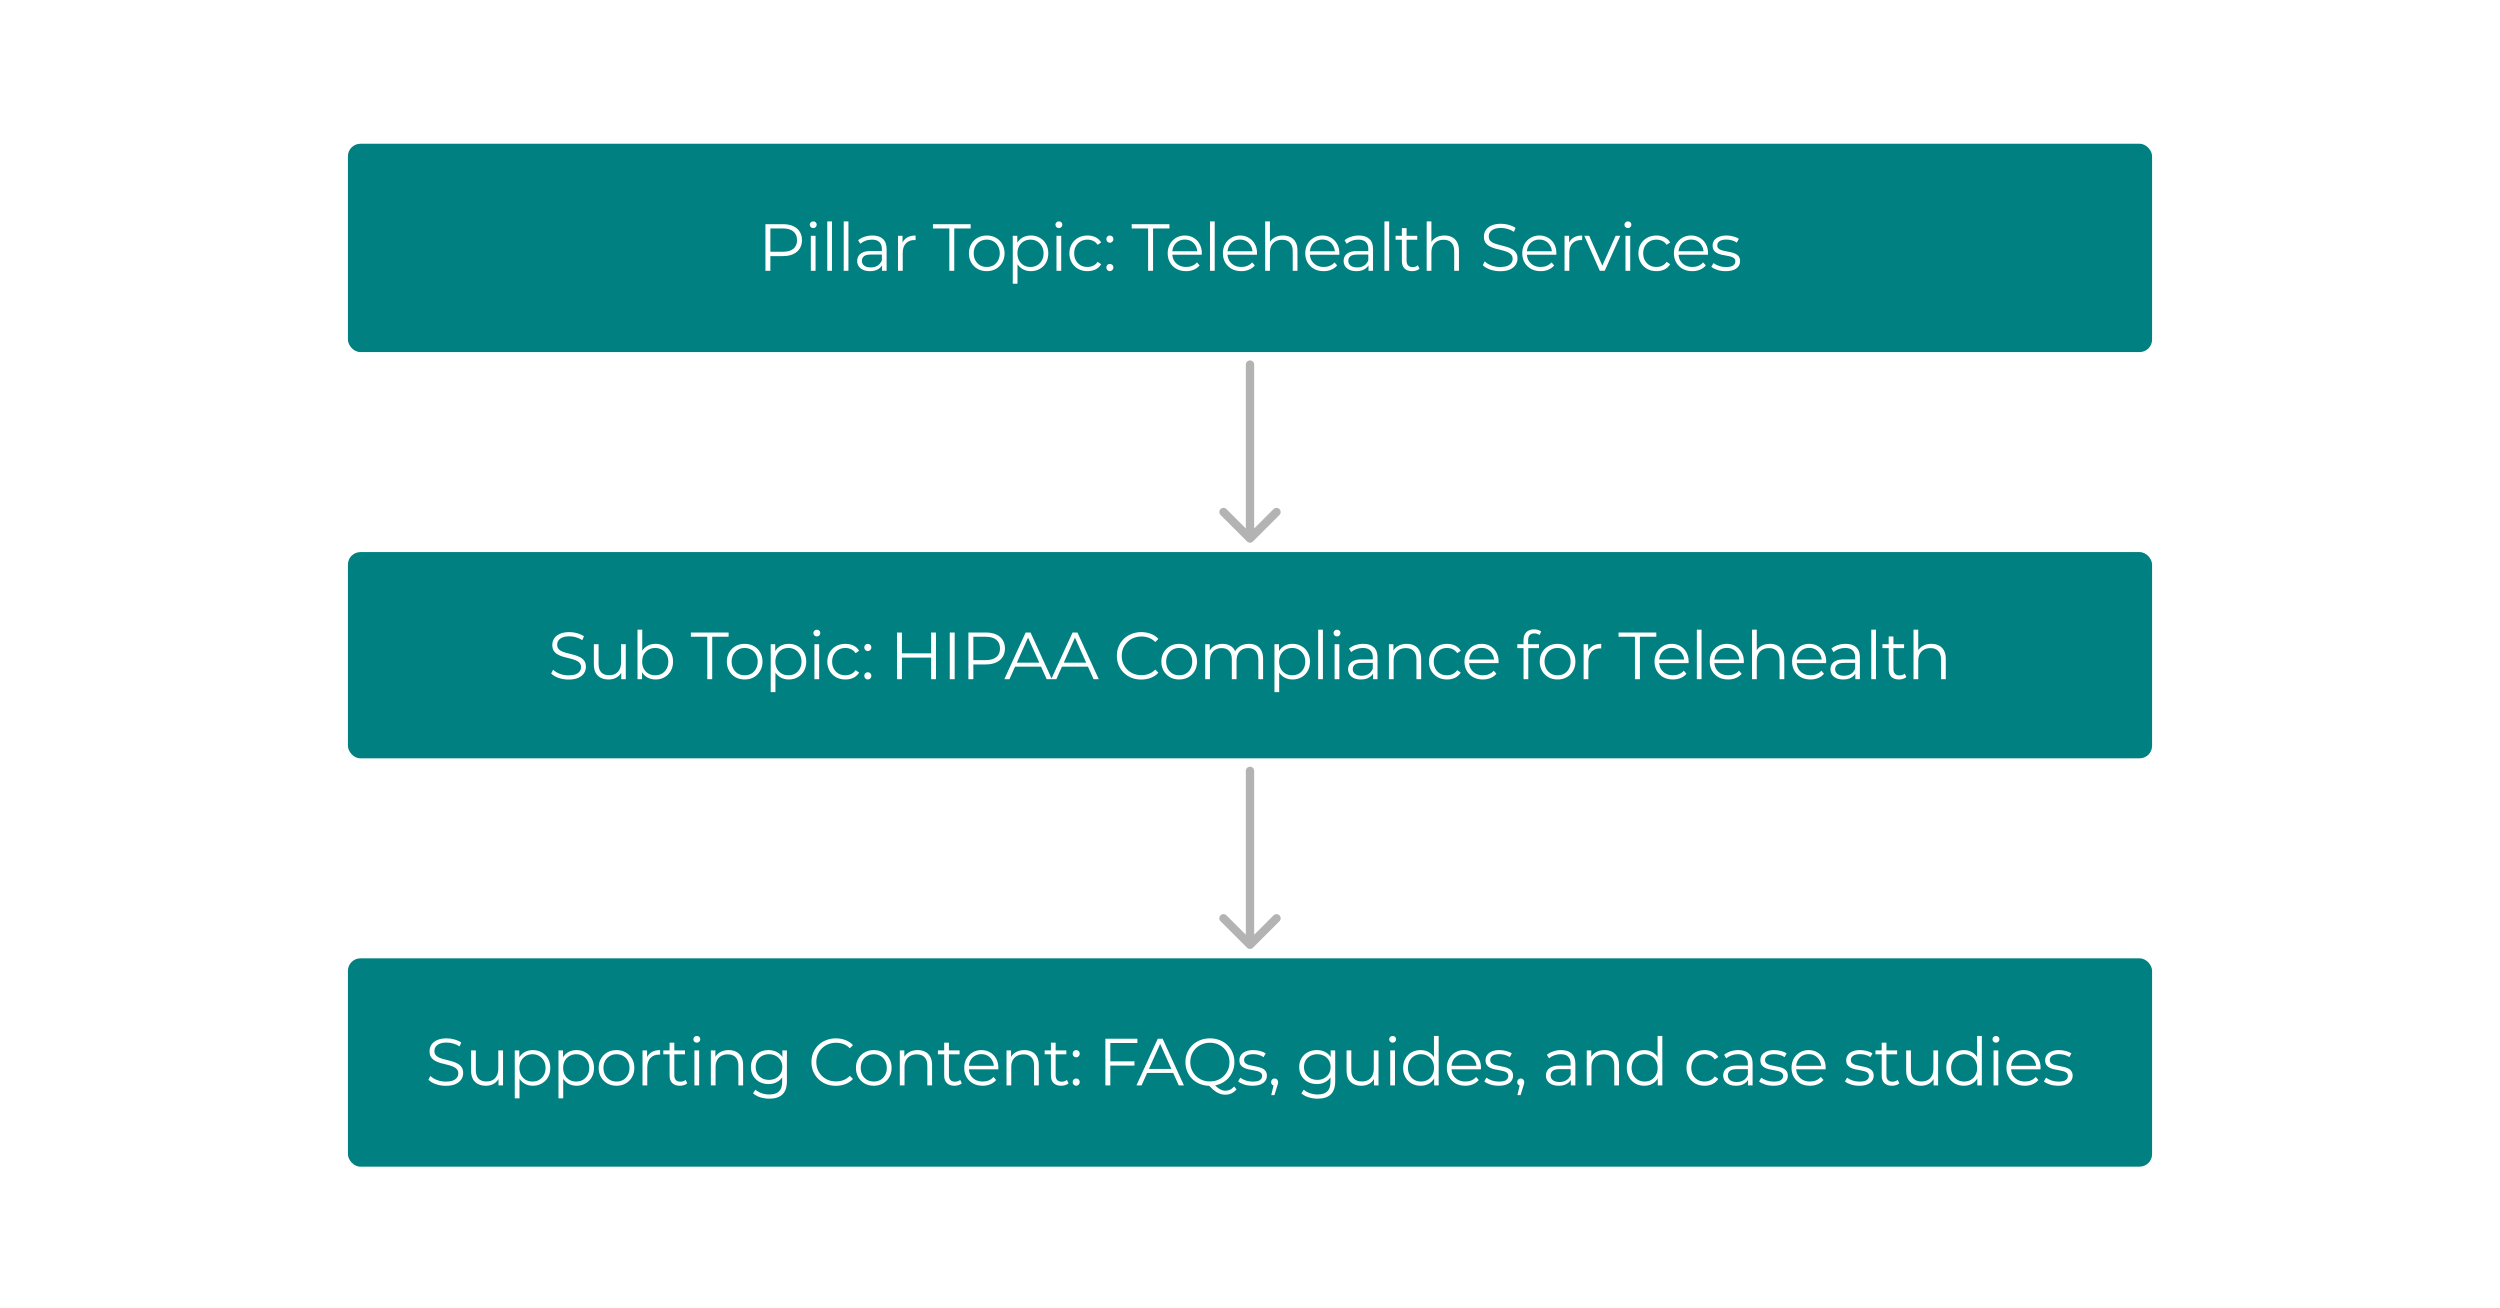
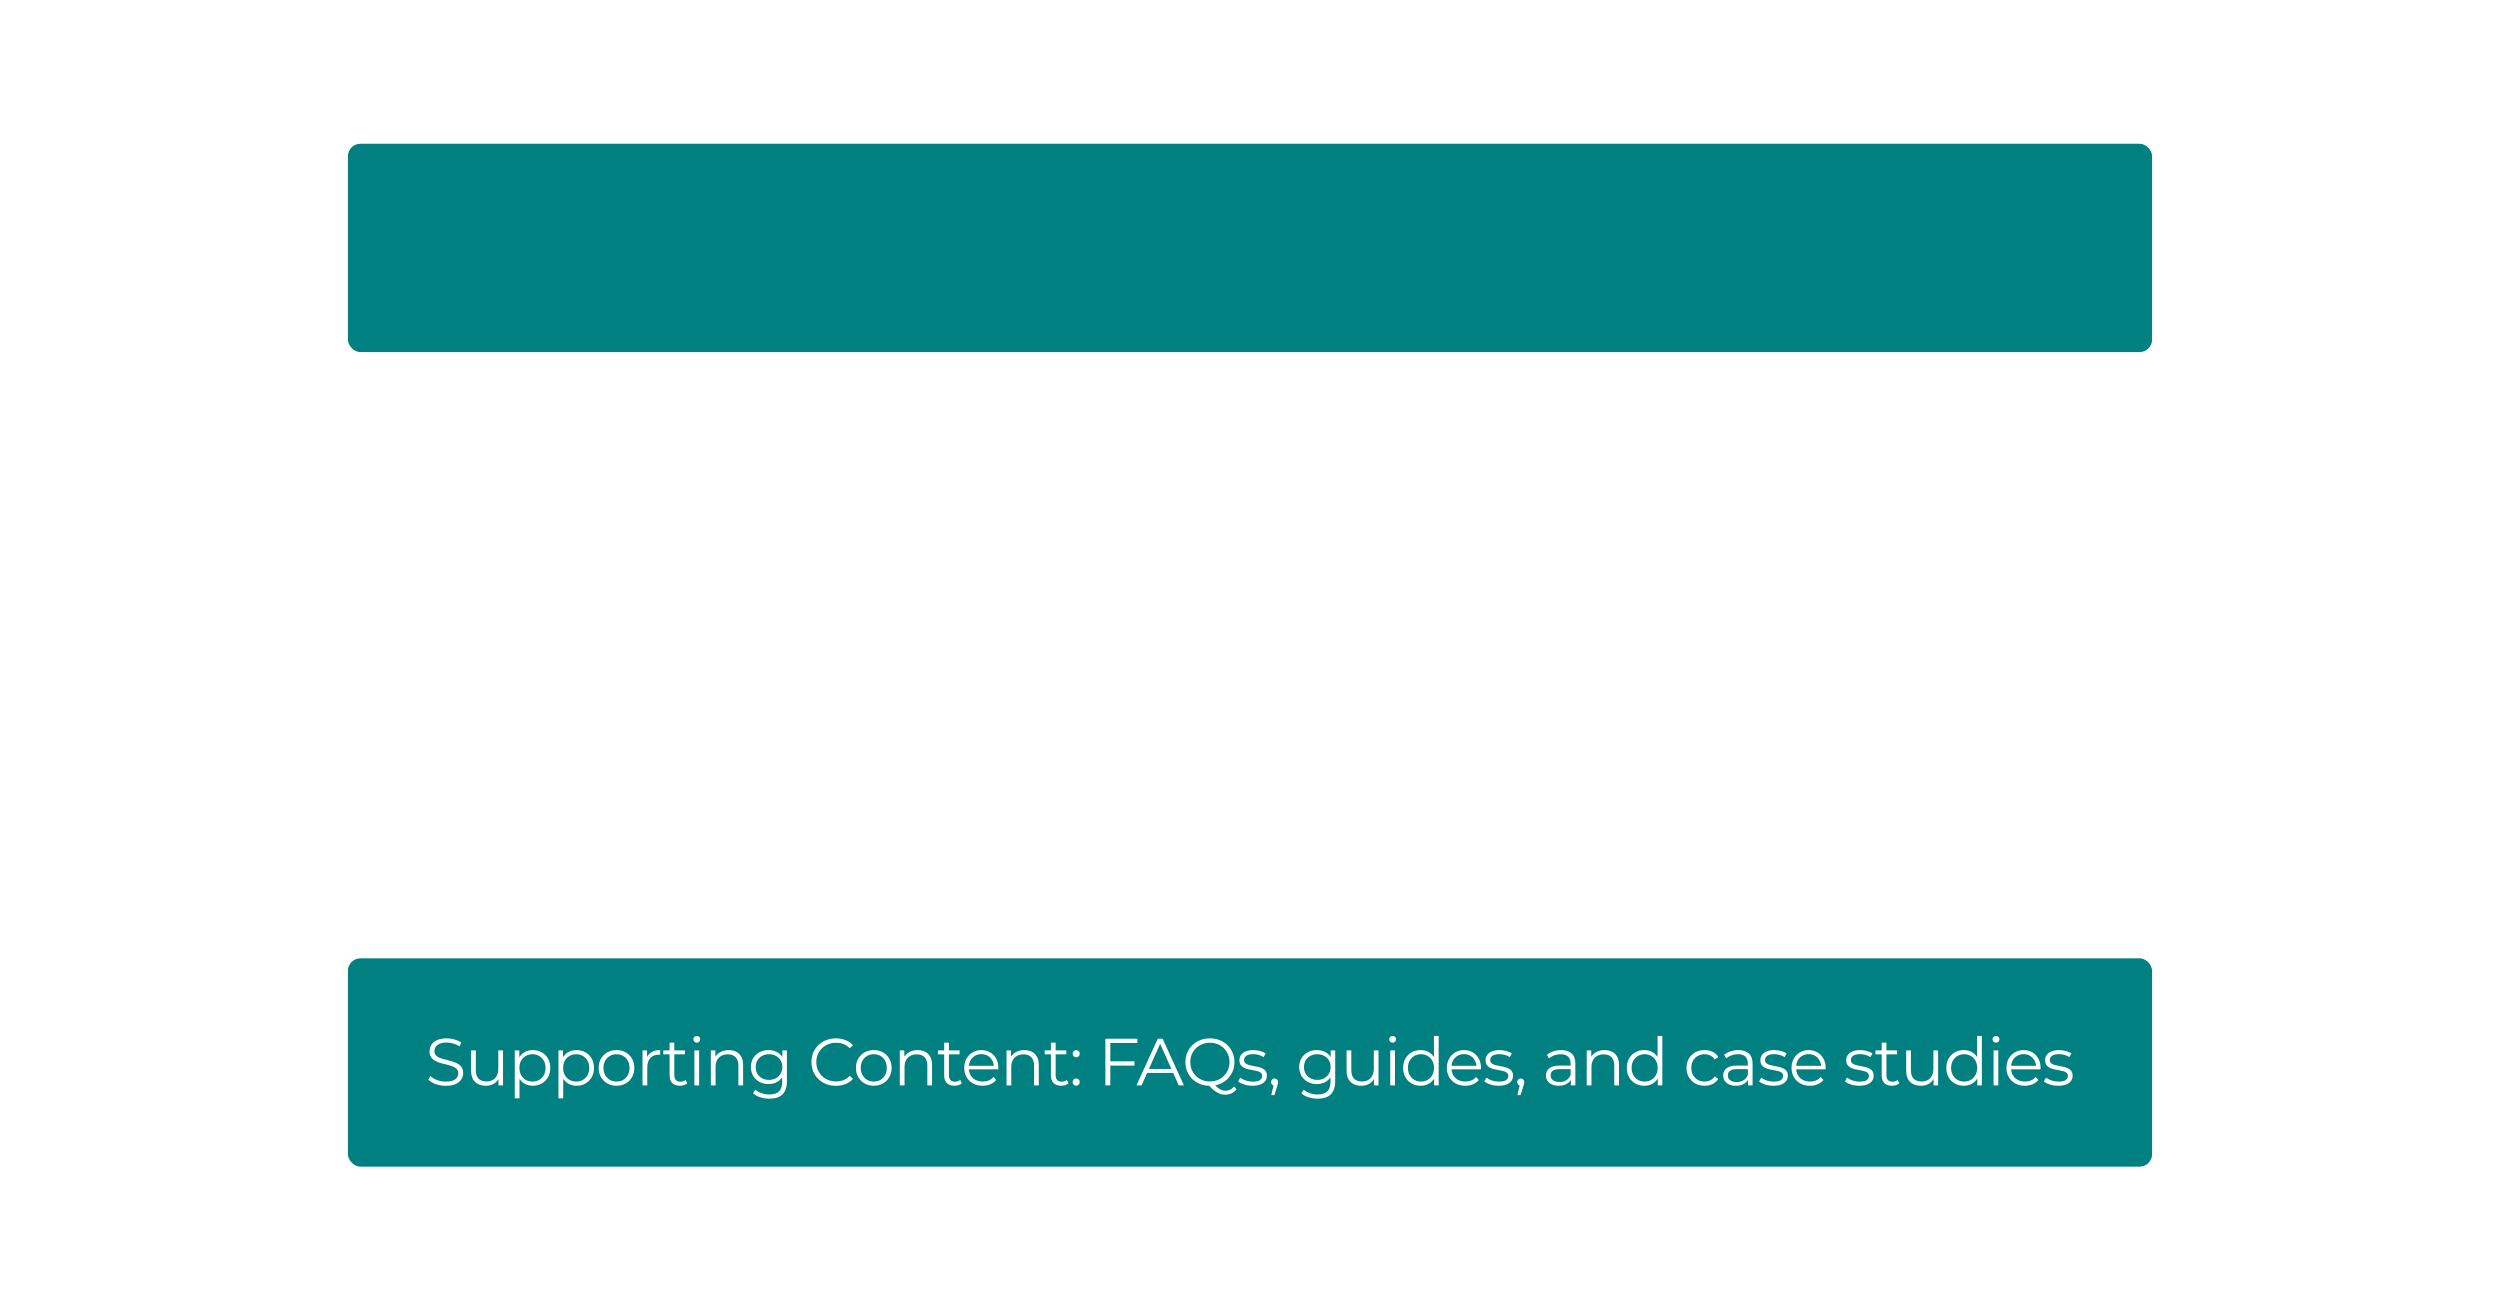
<svg xmlns="http://www.w3.org/2000/svg" width="1200" height="628" viewBox="0 0 1200 628" fill="none">
-   <rect width="1200" height="628" fill="white" />
  <rect x="167" y="69" width="866" height="100" rx="6" fill="#008080" />
-   <path d="M367.412 130V107.6H375.796C377.695 107.6 379.327 107.909 380.692 108.528C382.057 109.125 383.103 110 383.828 111.152C384.575 112.283 384.948 113.659 384.948 115.28C384.948 116.859 384.575 118.224 383.828 119.376C383.103 120.507 382.057 121.381 380.692 122C379.327 122.619 377.695 122.928 375.796 122.928H368.724L369.78 121.808V130H367.412ZM369.78 122L368.724 120.848H375.732C377.972 120.848 379.668 120.368 380.82 119.408C381.993 118.427 382.58 117.051 382.58 115.28C382.58 113.488 381.993 112.101 380.82 111.12C379.668 110.139 377.972 109.648 375.732 109.648H368.724L369.78 108.528V122ZM389.197 130V113.2H391.469V130H389.197ZM390.349 109.488C389.879 109.488 389.485 109.328 389.165 109.008C388.845 108.688 388.685 108.304 388.685 107.856C388.685 107.408 388.845 107.035 389.165 106.736C389.485 106.416 389.879 106.256 390.349 106.256C390.818 106.256 391.213 106.405 391.533 106.704C391.853 107.003 392.013 107.376 392.013 107.824C392.013 108.293 391.853 108.688 391.533 109.008C391.234 109.328 390.839 109.488 390.349 109.488ZM397.087 130V106.256H399.359V130H397.087ZM404.976 130V106.256H407.248V130H404.976ZM423.394 130V126.288L423.298 125.68V119.472C423.298 118.043 422.893 116.944 422.082 116.176C421.293 115.408 420.109 115.024 418.53 115.024C417.442 115.024 416.407 115.205 415.426 115.568C414.445 115.931 413.613 116.411 412.93 117.008L411.906 115.312C412.759 114.587 413.783 114.032 414.978 113.648C416.173 113.243 417.431 113.04 418.754 113.04C420.93 113.04 422.605 113.584 423.778 114.672C424.973 115.739 425.57 117.371 425.57 119.568V130H423.394ZM417.602 130.16C416.343 130.16 415.245 129.957 414.306 129.552C413.389 129.125 412.685 128.549 412.194 127.824C411.703 127.077 411.458 126.224 411.458 125.264C411.458 124.389 411.661 123.6 412.066 122.896C412.493 122.171 413.175 121.595 414.114 121.168C415.074 120.72 416.354 120.496 417.954 120.496H423.746V122.192H418.018C416.397 122.192 415.266 122.48 414.626 123.056C414.007 123.632 413.698 124.347 413.698 125.2C413.698 126.16 414.071 126.928 414.818 127.504C415.565 128.08 416.61 128.368 417.954 128.368C419.234 128.368 420.333 128.08 421.25 127.504C422.189 126.907 422.871 126.053 423.298 124.944L423.81 126.512C423.383 127.621 422.637 128.507 421.57 129.168C420.525 129.829 419.202 130.16 417.602 130.16ZM431.037 130V113.2H433.213V117.776L432.989 116.976C433.458 115.696 434.248 114.725 435.357 114.064C436.466 113.381 437.842 113.04 439.485 113.04V115.248C439.4 115.248 439.314 115.248 439.229 115.248C439.144 115.227 439.058 115.216 438.973 115.216C437.202 115.216 435.816 115.76 434.813 116.848C433.81 117.915 433.309 119.44 433.309 121.424V130H431.037ZM455.68 130V109.648H447.808V107.6H465.92V109.648H458.048V130H455.68ZM473.617 130.16C471.995 130.16 470.534 129.797 469.233 129.072C467.953 128.325 466.939 127.312 466.193 126.032C465.446 124.731 465.073 123.248 465.073 121.584C465.073 119.899 465.446 118.416 466.193 117.136C466.939 115.856 467.953 114.853 469.233 114.128C470.513 113.403 471.974 113.04 473.617 113.04C475.281 113.04 476.753 113.403 478.033 114.128C479.334 114.853 480.347 115.856 481.073 117.136C481.819 118.416 482.193 119.899 482.193 121.584C482.193 123.248 481.819 124.731 481.073 126.032C480.347 127.312 479.334 128.325 478.033 129.072C476.731 129.797 475.259 130.16 473.617 130.16ZM473.617 128.144C474.833 128.144 475.91 127.877 476.849 127.344C477.787 126.789 478.523 126.021 479.057 125.04C479.611 124.037 479.889 122.885 479.889 121.584C479.889 120.261 479.611 119.109 479.057 118.128C478.523 117.147 477.787 116.389 476.849 115.856C475.91 115.301 474.843 115.024 473.649 115.024C472.454 115.024 471.387 115.301 470.449 115.856C469.51 116.389 468.763 117.147 468.209 118.128C467.654 119.109 467.377 120.261 467.377 121.584C467.377 122.885 467.654 124.037 468.209 125.04C468.763 126.021 469.51 126.789 470.449 127.344C471.387 127.877 472.443 128.144 473.617 128.144ZM494.799 130.16C493.349 130.16 492.037 129.829 490.863 129.168C489.69 128.485 488.751 127.515 488.047 126.256C487.365 124.976 487.023 123.419 487.023 121.584C487.023 119.749 487.365 118.203 488.047 116.944C488.73 115.664 489.658 114.693 490.831 114.032C492.005 113.371 493.327 113.04 494.799 113.04C496.399 113.04 497.829 113.403 499.087 114.128C500.367 114.832 501.37 115.835 502.095 117.136C502.821 118.416 503.183 119.899 503.183 121.584C503.183 123.291 502.821 124.784 502.095 126.064C501.37 127.344 500.367 128.347 499.087 129.072C497.829 129.797 496.399 130.16 494.799 130.16ZM486.127 136.208V113.2H488.303V118.256L488.079 121.616L488.399 125.008V136.208H486.127ZM494.639 128.144C495.834 128.144 496.901 127.877 497.839 127.344C498.778 126.789 499.525 126.021 500.079 125.04C500.634 124.037 500.911 122.885 500.911 121.584C500.911 120.283 500.634 119.141 500.079 118.16C499.525 117.179 498.778 116.411 497.839 115.856C496.901 115.301 495.834 115.024 494.639 115.024C493.445 115.024 492.367 115.301 491.407 115.856C490.469 116.411 489.722 117.179 489.167 118.16C488.634 119.141 488.367 120.283 488.367 121.584C488.367 122.885 488.634 124.037 489.167 125.04C489.722 126.021 490.469 126.789 491.407 127.344C492.367 127.877 493.445 128.144 494.639 128.144ZM507.111 130V113.2H509.383V130H507.111ZM508.263 109.488C507.793 109.488 507.399 109.328 507.079 109.008C506.759 108.688 506.599 108.304 506.599 107.856C506.599 107.408 506.759 107.035 507.079 106.736C507.399 106.416 507.793 106.256 508.263 106.256C508.732 106.256 509.127 106.405 509.447 106.704C509.767 107.003 509.927 107.376 509.927 107.824C509.927 108.293 509.767 108.688 509.447 109.008C509.148 109.328 508.753 109.488 508.263 109.488ZM521.977 130.16C520.313 130.16 518.819 129.797 517.497 129.072C516.195 128.325 515.171 127.312 514.425 126.032C513.678 124.731 513.305 123.248 513.305 121.584C513.305 119.899 513.678 118.416 514.425 117.136C515.171 115.856 516.195 114.853 517.497 114.128C518.819 113.403 520.313 113.04 521.977 113.04C523.406 113.04 524.697 113.317 525.849 113.872C527.001 114.427 527.907 115.259 528.569 116.368L526.873 117.52C526.297 116.667 525.582 116.037 524.729 115.632C523.875 115.227 522.947 115.024 521.945 115.024C520.75 115.024 519.673 115.301 518.713 115.856C517.753 116.389 516.995 117.147 516.441 118.128C515.886 119.109 515.609 120.261 515.609 121.584C515.609 122.907 515.886 124.059 516.441 125.04C516.995 126.021 517.753 126.789 518.713 127.344C519.673 127.877 520.75 128.144 521.945 128.144C522.947 128.144 523.875 127.941 524.729 127.536C525.582 127.131 526.297 126.512 526.873 125.68L528.569 126.832C527.907 127.92 527.001 128.752 525.849 129.328C524.697 129.883 523.406 130.16 521.977 130.16ZM532.739 116.528C532.27 116.528 531.865 116.357 531.523 116.016C531.203 115.675 531.043 115.259 531.043 114.768C531.043 114.256 531.203 113.84 531.523 113.52C531.865 113.2 532.27 113.04 532.739 113.04C533.209 113.04 533.603 113.2 533.923 113.52C534.265 113.84 534.435 114.256 534.435 114.768C534.435 115.259 534.265 115.675 533.923 116.016C533.603 116.357 533.209 116.528 532.739 116.528ZM532.739 130.16C532.27 130.16 531.865 129.989 531.523 129.648C531.203 129.307 531.043 128.891 531.043 128.4C531.043 127.888 531.203 127.472 531.523 127.152C531.865 126.832 532.27 126.672 532.739 126.672C533.209 126.672 533.603 126.832 533.923 127.152C534.265 127.472 534.435 127.888 534.435 128.4C534.435 128.891 534.265 129.307 533.923 129.648C533.603 129.989 533.209 130.16 532.739 130.16ZM551.096 130V109.648H543.224V107.6H561.336V109.648H553.464V130H551.096ZM569.321 130.16C567.571 130.16 566.035 129.797 564.713 129.072C563.39 128.325 562.355 127.312 561.609 126.032C560.862 124.731 560.489 123.248 560.489 121.584C560.489 119.92 560.841 118.448 561.545 117.168C562.27 115.888 563.251 114.885 564.489 114.16C565.747 113.413 567.155 113.04 568.713 113.04C570.291 113.04 571.689 113.403 572.905 114.128C574.142 114.832 575.113 115.835 575.817 117.136C576.521 118.416 576.873 119.899 576.873 121.584C576.873 121.691 576.862 121.808 576.841 121.936C576.841 122.043 576.841 122.16 576.841 122.288H562.217V120.592H575.625L574.729 121.264C574.729 120.048 574.462 118.971 573.929 118.032C573.417 117.072 572.713 116.325 571.817 115.792C570.921 115.259 569.886 114.992 568.713 114.992C567.561 114.992 566.526 115.259 565.609 115.792C564.691 116.325 563.977 117.072 563.465 118.032C562.953 118.992 562.697 120.091 562.697 121.328V121.68C562.697 122.96 562.974 124.091 563.529 125.072C564.105 126.032 564.894 126.789 565.897 127.344C566.921 127.877 568.083 128.144 569.385 128.144C570.409 128.144 571.358 127.963 572.233 127.6C573.129 127.237 573.897 126.683 574.537 125.936L575.817 127.408C575.07 128.304 574.131 128.987 573.001 129.456C571.891 129.925 570.665 130.16 569.321 130.16ZM580.793 130V106.256H583.065V130H580.793ZM595.819 130.16C594.069 130.16 592.533 129.797 591.211 129.072C589.888 128.325 588.853 127.312 588.107 126.032C587.36 124.731 586.987 123.248 586.987 121.584C586.987 119.92 587.339 118.448 588.043 117.168C588.768 115.888 589.749 114.885 590.987 114.16C592.245 113.413 593.653 113.04 595.211 113.04C596.789 113.04 598.187 113.403 599.403 114.128C600.64 114.832 601.611 115.835 602.315 117.136C603.019 118.416 603.371 119.899 603.371 121.584C603.371 121.691 603.36 121.808 603.339 121.936C603.339 122.043 603.339 122.16 603.339 122.288H588.715V120.592H602.123L601.227 121.264C601.227 120.048 600.96 118.971 600.427 118.032C599.915 117.072 599.211 116.325 598.315 115.792C597.419 115.259 596.384 114.992 595.211 114.992C594.059 114.992 593.024 115.259 592.107 115.792C591.189 116.325 590.475 117.072 589.963 118.032C589.451 118.992 589.195 120.091 589.195 121.328V121.68C589.195 122.96 589.472 124.091 590.027 125.072C590.603 126.032 591.392 126.789 592.395 127.344C593.419 127.877 594.581 128.144 595.883 128.144C596.907 128.144 597.856 127.963 598.731 127.6C599.627 127.237 600.395 126.683 601.035 125.936L602.315 127.408C601.568 128.304 600.629 128.987 599.499 129.456C598.389 129.925 597.163 130.16 595.819 130.16ZM615.867 113.04C617.233 113.04 618.427 113.307 619.451 113.84C620.497 114.352 621.307 115.141 621.883 116.208C622.481 117.275 622.779 118.619 622.779 120.24V130H620.507V120.464C620.507 118.693 620.059 117.36 619.163 116.464C618.289 115.547 617.051 115.088 615.451 115.088C614.257 115.088 613.211 115.333 612.315 115.824C611.441 116.293 610.758 116.987 610.267 117.904C609.798 118.8 609.563 119.888 609.563 121.168V130H607.291V106.256H609.563V117.808L609.115 116.944C609.649 115.728 610.502 114.779 611.675 114.096C612.849 113.392 614.246 113.04 615.867 113.04ZM635.348 130.16C633.599 130.16 632.063 129.797 630.74 129.072C629.418 128.325 628.383 127.312 627.636 126.032C626.89 124.731 626.516 123.248 626.516 121.584C626.516 119.92 626.868 118.448 627.572 117.168C628.298 115.888 629.279 114.885 630.516 114.16C631.775 113.413 633.183 113.04 634.74 113.04C636.319 113.04 637.716 113.403 638.932 114.128C640.17 114.832 641.14 115.835 641.844 117.136C642.548 118.416 642.9 119.899 642.9 121.584C642.9 121.691 642.89 121.808 642.868 121.936C642.868 122.043 642.868 122.16 642.868 122.288H628.244V120.592H641.652L640.756 121.264C640.756 120.048 640.49 118.971 639.956 118.032C639.444 117.072 638.74 116.325 637.844 115.792C636.948 115.259 635.914 114.992 634.74 114.992C633.588 114.992 632.554 115.259 631.636 115.792C630.719 116.325 630.004 117.072 629.492 118.032C628.98 118.992 628.724 120.091 628.724 121.328V121.68C628.724 122.96 629.002 124.091 629.556 125.072C630.132 126.032 630.922 126.789 631.924 127.344C632.948 127.877 634.111 128.144 635.412 128.144C636.436 128.144 637.386 127.963 638.26 127.6C639.156 127.237 639.924 126.683 640.564 125.936L641.844 127.408C641.098 128.304 640.159 128.987 639.028 129.456C637.919 129.925 636.692 130.16 635.348 130.16ZM656.88 130V126.288L656.784 125.68V119.472C656.784 118.043 656.379 116.944 655.568 116.176C654.779 115.408 653.595 115.024 652.016 115.024C650.928 115.024 649.893 115.205 648.912 115.568C647.931 115.931 647.099 116.411 646.416 117.008L645.392 115.312C646.245 114.587 647.269 114.032 648.464 113.648C649.659 113.243 650.917 113.04 652.24 113.04C654.416 113.04 656.091 113.584 657.264 114.672C658.459 115.739 659.056 117.371 659.056 119.568V130H656.88ZM651.088 130.16C649.829 130.16 648.731 129.957 647.792 129.552C646.875 129.125 646.171 128.549 645.68 127.824C645.189 127.077 644.944 126.224 644.944 125.264C644.944 124.389 645.147 123.6 645.552 122.896C645.979 122.171 646.661 121.595 647.6 121.168C648.56 120.72 649.84 120.496 651.44 120.496H657.232V122.192H651.504C649.883 122.192 648.752 122.48 648.112 123.056C647.493 123.632 647.184 124.347 647.184 125.2C647.184 126.16 647.557 126.928 648.304 127.504C649.051 128.08 650.096 128.368 651.44 128.368C652.72 128.368 653.819 128.08 654.736 127.504C655.675 126.907 656.357 126.053 656.784 124.944L657.296 126.512C656.869 127.621 656.123 128.507 655.056 129.168C654.011 129.829 652.688 130.16 651.088 130.16ZM664.523 130V106.256H666.795V130H664.523ZM677.819 130.16C676.24 130.16 675.024 129.733 674.171 128.88C673.317 128.027 672.891 126.821 672.891 125.264V109.488H675.163V125.136C675.163 126.117 675.408 126.875 675.899 127.408C676.411 127.941 677.136 128.208 678.075 128.208C679.077 128.208 679.909 127.92 680.571 127.344L681.371 128.976C680.923 129.381 680.379 129.68 679.739 129.872C679.12 130.064 678.48 130.16 677.819 130.16ZM669.883 115.088V113.2H680.283V115.088H669.883ZM693.379 113.04C694.744 113.04 695.939 113.307 696.963 113.84C698.008 114.352 698.819 115.141 699.395 116.208C699.992 117.275 700.291 118.619 700.291 120.24V130H698.019V120.464C698.019 118.693 697.571 117.36 696.675 116.464C695.8 115.547 694.563 115.088 692.963 115.088C691.768 115.088 690.723 115.333 689.827 115.824C688.952 116.293 688.269 116.987 687.779 117.904C687.309 118.8 687.075 119.888 687.075 121.168V130H684.803V106.256H687.075V117.808L686.627 116.944C687.16 115.728 688.013 114.779 689.187 114.096C690.36 113.392 691.757 113.04 693.379 113.04ZM720.051 130.192C718.387 130.192 716.787 129.925 715.251 129.392C713.736 128.837 712.563 128.133 711.731 127.28L712.659 125.456C713.448 126.224 714.504 126.875 715.827 127.408C717.171 127.92 718.579 128.176 720.051 128.176C721.459 128.176 722.6 128.005 723.475 127.664C724.371 127.301 725.021 126.821 725.427 126.224C725.853 125.627 726.067 124.965 726.067 124.24C726.067 123.365 725.811 122.661 725.299 122.128C724.808 121.595 724.157 121.179 723.347 120.88C722.536 120.56 721.64 120.283 720.659 120.048C719.677 119.813 718.696 119.568 717.715 119.312C716.733 119.035 715.827 118.672 714.995 118.224C714.184 117.776 713.523 117.189 713.011 116.464C712.52 115.717 712.275 114.747 712.275 113.552C712.275 112.443 712.563 111.429 713.139 110.512C713.736 109.573 714.643 108.827 715.859 108.272C717.075 107.696 718.632 107.408 720.531 107.408C721.789 107.408 723.037 107.589 724.275 107.952C725.512 108.293 726.579 108.773 727.475 109.392L726.675 111.28C725.715 110.64 724.691 110.171 723.603 109.872C722.536 109.573 721.501 109.424 720.499 109.424C719.155 109.424 718.045 109.605 717.171 109.968C716.296 110.331 715.645 110.821 715.219 111.44C714.813 112.037 714.611 112.72 714.611 113.488C714.611 114.363 714.856 115.067 715.347 115.6C715.859 116.133 716.52 116.549 717.331 116.848C718.163 117.147 719.069 117.413 720.051 117.648C721.032 117.883 722.003 118.139 722.963 118.416C723.944 118.693 724.84 119.056 725.651 119.504C726.483 119.931 727.144 120.507 727.635 121.232C728.147 121.957 728.403 122.907 728.403 124.08C728.403 125.168 728.104 126.181 727.507 127.12C726.909 128.037 725.992 128.784 724.755 129.36C723.539 129.915 721.971 130.192 720.051 130.192ZM739.514 130.16C737.765 130.16 736.229 129.797 734.906 129.072C733.583 128.325 732.549 127.312 731.802 126.032C731.055 124.731 730.682 123.248 730.682 121.584C730.682 119.92 731.034 118.448 731.738 117.168C732.463 115.888 733.445 114.885 734.682 114.16C735.941 113.413 737.349 113.04 738.906 113.04C740.485 113.04 741.882 113.403 743.098 114.128C744.335 114.832 745.306 115.835 746.01 117.136C746.714 118.416 747.066 119.899 747.066 121.584C747.066 121.691 747.055 121.808 747.034 121.936C747.034 122.043 747.034 122.16 747.034 122.288H732.41V120.592H745.818L744.922 121.264C744.922 120.048 744.655 118.971 744.122 118.032C743.61 117.072 742.906 116.325 742.01 115.792C741.114 115.259 740.079 114.992 738.906 114.992C737.754 114.992 736.719 115.259 735.802 115.792C734.885 116.325 734.17 117.072 733.658 118.032C733.146 118.992 732.89 120.091 732.89 121.328V121.68C732.89 122.96 733.167 124.091 733.722 125.072C734.298 126.032 735.087 126.789 736.09 127.344C737.114 127.877 738.277 128.144 739.578 128.144C740.602 128.144 741.551 127.963 742.426 127.6C743.322 127.237 744.09 126.683 744.73 125.936L746.01 127.408C745.263 128.304 744.325 128.987 743.194 129.456C742.085 129.925 740.858 130.16 739.514 130.16ZM750.986 130V113.2H753.162V117.776L752.938 116.976C753.408 115.696 754.197 114.725 755.306 114.064C756.416 113.381 757.792 113.04 759.434 113.04V115.248C759.349 115.248 759.264 115.248 759.178 115.248C759.093 115.227 759.008 115.216 758.922 115.216C757.152 115.216 755.765 115.76 754.762 116.848C753.76 117.915 753.258 119.44 753.258 121.424V130H750.986ZM767.915 130L760.459 113.2H762.827L769.675 128.784H768.555L775.499 113.2H777.739L770.251 130H767.915ZM780.235 130V113.2H782.507V130H780.235ZM781.387 109.488C780.917 109.488 780.523 109.328 780.203 109.008C779.883 108.688 779.723 108.304 779.723 107.856C779.723 107.408 779.883 107.035 780.203 106.736C780.523 106.416 780.917 106.256 781.387 106.256C781.856 106.256 782.251 106.405 782.571 106.704C782.891 107.003 783.051 107.376 783.051 107.824C783.051 108.293 782.891 108.688 782.571 109.008C782.272 109.328 781.877 109.488 781.387 109.488ZM795.101 130.16C793.437 130.16 791.943 129.797 790.621 129.072C789.319 128.325 788.295 127.312 787.549 126.032C786.802 124.731 786.429 123.248 786.429 121.584C786.429 119.899 786.802 118.416 787.549 117.136C788.295 115.856 789.319 114.853 790.621 114.128C791.943 113.403 793.437 113.04 795.101 113.04C796.53 113.04 797.821 113.317 798.973 113.872C800.125 114.427 801.031 115.259 801.693 116.368L799.997 117.52C799.421 116.667 798.706 116.037 797.853 115.632C796.999 115.227 796.071 115.024 795.069 115.024C793.874 115.024 792.797 115.301 791.837 115.856C790.877 116.389 790.119 117.147 789.565 118.128C789.01 119.109 788.733 120.261 788.733 121.584C788.733 122.907 789.01 124.059 789.565 125.04C790.119 126.021 790.877 126.789 791.837 127.344C792.797 127.877 793.874 128.144 795.069 128.144C796.071 128.144 796.999 127.941 797.853 127.536C798.706 127.131 799.421 126.512 799.997 125.68L801.693 126.832C801.031 127.92 800.125 128.752 798.973 129.328C797.821 129.883 796.53 130.16 795.101 130.16ZM812.307 130.16C810.557 130.16 809.021 129.797 807.699 129.072C806.376 128.325 805.341 127.312 804.595 126.032C803.848 124.731 803.475 123.248 803.475 121.584C803.475 119.92 803.827 118.448 804.531 117.168C805.256 115.888 806.237 114.885 807.475 114.16C808.733 113.413 810.141 113.04 811.699 113.04C813.277 113.04 814.675 113.403 815.891 114.128C817.128 114.832 818.099 115.835 818.803 117.136C819.507 118.416 819.859 119.899 819.859 121.584C819.859 121.691 819.848 121.808 819.827 121.936C819.827 122.043 819.827 122.16 819.827 122.288H805.203V120.592H818.611L817.715 121.264C817.715 120.048 817.448 118.971 816.915 118.032C816.403 117.072 815.699 116.325 814.803 115.792C813.907 115.259 812.872 114.992 811.699 114.992C810.547 114.992 809.512 115.259 808.595 115.792C807.677 116.325 806.963 117.072 806.451 118.032C805.939 118.992 805.683 120.091 805.683 121.328V121.68C805.683 122.96 805.96 124.091 806.515 125.072C807.091 126.032 807.88 126.789 808.883 127.344C809.907 127.877 811.069 128.144 812.371 128.144C813.395 128.144 814.344 127.963 815.219 127.6C816.115 127.237 816.883 126.683 817.523 125.936L818.803 127.408C818.056 128.304 817.117 128.987 815.987 129.456C814.877 129.925 813.651 130.16 812.307 130.16ZM828.291 130.16C826.904 130.16 825.592 129.968 824.355 129.584C823.118 129.179 822.147 128.677 821.443 128.08L822.467 126.288C823.15 126.8 824.024 127.248 825.091 127.632C826.158 127.995 827.278 128.176 828.451 128.176C830.051 128.176 831.203 127.931 831.907 127.44C832.611 126.928 832.963 126.256 832.963 125.424C832.963 124.805 832.76 124.325 832.355 123.984C831.971 123.621 831.459 123.355 830.819 123.184C830.179 122.992 829.464 122.832 828.675 122.704C827.886 122.576 827.096 122.427 826.307 122.256C825.539 122.085 824.835 121.84 824.195 121.52C823.555 121.179 823.032 120.72 822.627 120.144C822.243 119.568 822.051 118.8 822.051 117.84C822.051 116.923 822.307 116.101 822.819 115.376C823.331 114.651 824.078 114.085 825.059 113.68C826.062 113.253 827.278 113.04 828.707 113.04C829.795 113.04 830.883 113.189 831.971 113.488C833.059 113.765 833.955 114.139 834.659 114.608L833.667 116.432C832.92 115.92 832.12 115.557 831.267 115.344C830.414 115.109 829.56 114.992 828.707 114.992C827.192 114.992 826.072 115.259 825.347 115.792C824.643 116.304 824.291 116.965 824.291 117.776C824.291 118.416 824.483 118.917 824.867 119.28C825.272 119.643 825.795 119.931 826.435 120.144C827.096 120.336 827.811 120.496 828.579 120.624C829.368 120.752 830.147 120.912 830.915 121.104C831.704 121.275 832.419 121.52 833.059 121.84C833.72 122.139 834.243 122.576 834.627 123.152C835.032 123.707 835.235 124.443 835.235 125.36C835.235 126.341 834.958 127.195 834.403 127.92C833.87 128.624 833.08 129.179 832.035 129.584C831.011 129.968 829.763 130.16 828.291 130.16Z" fill="white" />
-   <rect x="167" y="265" width="866" height="99" rx="6" fill="#008080" />
  <path d="M272.881 326.192C271.217 326.192 269.617 325.925 268.081 325.392C266.566 324.837 265.393 324.133 264.561 323.28L265.489 321.456C266.278 322.224 267.334 322.875 268.657 323.408C270.001 323.92 271.409 324.176 272.881 324.176C274.289 324.176 275.43 324.005 276.305 323.664C277.201 323.301 277.852 322.821 278.257 322.224C278.684 321.627 278.897 320.965 278.897 320.24C278.897 319.365 278.641 318.661 278.129 318.128C277.638 317.595 276.988 317.179 276.177 316.88C275.366 316.56 274.47 316.283 273.489 316.048C272.508 315.813 271.526 315.568 270.545 315.312C269.564 315.035 268.657 314.672 267.825 314.224C267.014 313.776 266.353 313.189 265.841 312.464C265.35 311.717 265.105 310.747 265.105 309.552C265.105 308.443 265.393 307.429 265.969 306.512C266.566 305.573 267.473 304.827 268.689 304.272C269.905 303.696 271.462 303.408 273.361 303.408C274.62 303.408 275.868 303.589 277.105 303.952C278.342 304.293 279.409 304.773 280.305 305.392L279.505 307.28C278.545 306.64 277.521 306.171 276.433 305.872C275.366 305.573 274.332 305.424 273.329 305.424C271.985 305.424 270.876 305.605 270.001 305.968C269.126 306.331 268.476 306.821 268.049 307.44C267.644 308.037 267.441 308.72 267.441 309.488C267.441 310.363 267.686 311.067 268.177 311.6C268.689 312.133 269.35 312.549 270.161 312.848C270.993 313.147 271.9 313.413 272.881 313.648C273.862 313.883 274.833 314.139 275.793 314.416C276.774 314.693 277.67 315.056 278.481 315.504C279.313 315.931 279.974 316.507 280.465 317.232C280.977 317.957 281.233 318.907 281.233 320.08C281.233 321.168 280.934 322.181 280.337 323.12C279.74 324.037 278.822 324.784 277.585 325.36C276.369 325.915 274.801 326.192 272.881 326.192ZM292.153 326.16C290.723 326.16 289.475 325.893 288.409 325.36C287.342 324.827 286.51 324.027 285.913 322.96C285.337 321.893 285.049 320.56 285.049 318.96V309.2H287.321V318.704C287.321 320.496 287.758 321.851 288.633 322.768C289.529 323.664 290.777 324.112 292.377 324.112C293.55 324.112 294.563 323.877 295.417 323.408C296.291 322.917 296.953 322.213 297.401 321.296C297.87 320.379 298.105 319.28 298.105 318V309.2H300.377V326H298.201V321.392L298.553 322.224C298.019 323.461 297.187 324.432 296.057 325.136C294.947 325.819 293.646 326.16 292.153 326.16ZM314.677 326.16C313.205 326.16 311.882 325.829 310.709 325.168C309.535 324.485 308.607 323.504 307.925 322.224C307.242 320.944 306.901 319.397 306.901 317.584C306.901 315.749 307.242 314.203 307.925 312.944C308.629 311.664 309.567 310.693 310.741 310.032C311.914 309.371 313.226 309.04 314.677 309.04C316.277 309.04 317.706 309.403 318.965 310.128C320.245 310.832 321.247 311.824 321.973 313.104C322.698 314.384 323.061 315.877 323.061 317.584C323.061 319.269 322.698 320.763 321.973 322.064C321.247 323.344 320.245 324.347 318.965 325.072C317.706 325.797 316.277 326.16 314.677 326.16ZM306.005 326V302.256H308.277V314.16L307.957 317.552L308.181 320.944V326H306.005ZM314.517 324.144C315.711 324.144 316.778 323.877 317.717 323.344C318.655 322.789 319.402 322.021 319.957 321.04C320.511 320.037 320.789 318.885 320.789 317.584C320.789 316.261 320.511 315.109 319.957 314.128C319.402 313.147 318.655 312.389 317.717 311.856C316.778 311.301 315.711 311.024 314.517 311.024C313.322 311.024 312.245 311.301 311.285 311.856C310.346 312.389 309.599 313.147 309.045 314.128C308.511 315.109 308.245 316.261 308.245 317.584C308.245 318.885 308.511 320.037 309.045 321.04C309.599 322.021 310.346 322.789 311.285 323.344C312.245 323.877 313.322 324.144 314.517 324.144ZM339.491 326V305.648H331.619V303.6H349.731V305.648H341.859V326H339.491ZM357.428 326.16C355.807 326.16 354.345 325.797 353.044 325.072C351.764 324.325 350.751 323.312 350.004 322.032C349.257 320.731 348.884 319.248 348.884 317.584C348.884 315.899 349.257 314.416 350.004 313.136C350.751 311.856 351.764 310.853 353.044 310.128C354.324 309.403 355.785 309.04 357.428 309.04C359.092 309.04 360.564 309.403 361.844 310.128C363.145 310.853 364.159 311.856 364.884 313.136C365.631 314.416 366.004 315.899 366.004 317.584C366.004 319.248 365.631 320.731 364.884 322.032C364.159 323.312 363.145 324.325 361.844 325.072C360.543 325.797 359.071 326.16 357.428 326.16ZM357.428 324.144C358.644 324.144 359.721 323.877 360.66 323.344C361.599 322.789 362.335 322.021 362.868 321.04C363.423 320.037 363.7 318.885 363.7 317.584C363.7 316.261 363.423 315.109 362.868 314.128C362.335 313.147 361.599 312.389 360.66 311.856C359.721 311.301 358.655 311.024 357.46 311.024C356.265 311.024 355.199 311.301 354.26 311.856C353.321 312.389 352.575 313.147 352.02 314.128C351.465 315.109 351.188 316.261 351.188 317.584C351.188 318.885 351.465 320.037 352.02 321.04C352.575 322.021 353.321 322.789 354.26 323.344C355.199 323.877 356.255 324.144 357.428 324.144ZM378.611 326.16C377.16 326.16 375.848 325.829 374.675 325.168C373.501 324.485 372.563 323.515 371.859 322.256C371.176 320.976 370.835 319.419 370.835 317.584C370.835 315.749 371.176 314.203 371.859 312.944C372.541 311.664 373.469 310.693 374.643 310.032C375.816 309.371 377.139 309.04 378.611 309.04C380.211 309.04 381.64 309.403 382.899 310.128C384.179 310.832 385.181 311.835 385.907 313.136C386.632 314.416 386.995 315.899 386.995 317.584C386.995 319.291 386.632 320.784 385.907 322.064C385.181 323.344 384.179 324.347 382.899 325.072C381.64 325.797 380.211 326.16 378.611 326.16ZM369.939 332.208V309.2H372.115V314.256L371.891 317.616L372.211 321.008V332.208H369.939ZM378.451 324.144C379.645 324.144 380.712 323.877 381.651 323.344C382.589 322.789 383.336 322.021 383.891 321.04C384.445 320.037 384.723 318.885 384.723 317.584C384.723 316.283 384.445 315.141 383.891 314.16C383.336 313.179 382.589 312.411 381.651 311.856C380.712 311.301 379.645 311.024 378.451 311.024C377.256 311.024 376.179 311.301 375.219 311.856C374.28 312.411 373.533 313.179 372.979 314.16C372.445 315.141 372.179 316.283 372.179 317.584C372.179 318.885 372.445 320.037 372.979 321.04C373.533 322.021 374.28 322.789 375.219 323.344C376.179 323.877 377.256 324.144 378.451 324.144ZM390.922 326V309.2H393.194V326H390.922ZM392.074 305.488C391.605 305.488 391.21 305.328 390.89 305.008C390.57 304.688 390.41 304.304 390.41 303.856C390.41 303.408 390.57 303.035 390.89 302.736C391.21 302.416 391.605 302.256 392.074 302.256C392.543 302.256 392.938 302.405 393.258 302.704C393.578 303.003 393.738 303.376 393.738 303.824C393.738 304.293 393.578 304.688 393.258 305.008C392.959 305.328 392.565 305.488 392.074 305.488ZM405.788 326.16C404.124 326.16 402.63 325.797 401.308 325.072C400.006 324.325 398.982 323.312 398.236 322.032C397.489 320.731 397.116 319.248 397.116 317.584C397.116 315.899 397.489 314.416 398.236 313.136C398.982 311.856 400.006 310.853 401.308 310.128C402.63 309.403 404.124 309.04 405.788 309.04C407.217 309.04 408.508 309.317 409.66 309.872C410.812 310.427 411.718 311.259 412.38 312.368L410.684 313.52C410.108 312.667 409.393 312.037 408.54 311.632C407.686 311.227 406.758 311.024 405.756 311.024C404.561 311.024 403.484 311.301 402.524 311.856C401.564 312.389 400.806 313.147 400.252 314.128C399.697 315.109 399.42 316.261 399.42 317.584C399.42 318.907 399.697 320.059 400.252 321.04C400.806 322.021 401.564 322.789 402.524 323.344C403.484 323.877 404.561 324.144 405.756 324.144C406.758 324.144 407.686 323.941 408.54 323.536C409.393 323.131 410.108 322.512 410.684 321.68L412.38 322.832C411.718 323.92 410.812 324.752 409.66 325.328C408.508 325.883 407.217 326.16 405.788 326.16ZM416.551 312.528C416.081 312.528 415.676 312.357 415.335 312.016C415.015 311.675 414.855 311.259 414.855 310.768C414.855 310.256 415.015 309.84 415.335 309.52C415.676 309.2 416.081 309.04 416.551 309.04C417.02 309.04 417.415 309.2 417.735 309.52C418.076 309.84 418.247 310.256 418.247 310.768C418.247 311.259 418.076 311.675 417.735 312.016C417.415 312.357 417.02 312.528 416.551 312.528ZM416.551 326.16C416.081 326.16 415.676 325.989 415.335 325.648C415.015 325.307 414.855 324.891 414.855 324.4C414.855 323.888 415.015 323.472 415.335 323.152C415.676 322.832 416.081 322.672 416.551 322.672C417.02 322.672 417.415 322.832 417.735 323.152C418.076 323.472 418.247 323.888 418.247 324.4C418.247 324.891 418.076 325.307 417.735 325.648C417.415 325.989 417.02 326.16 416.551 326.16ZM446.939 303.6H449.275V326H446.939V303.6ZM432.923 326H430.555V303.6H432.923V326ZM447.163 315.664H432.667V313.584H447.163V315.664ZM455.882 326V303.6H458.25V326H455.882ZM464.834 326V303.6H473.218C475.117 303.6 476.749 303.909 478.114 304.528C479.48 305.125 480.525 306 481.25 307.152C481.997 308.283 482.37 309.659 482.37 311.28C482.37 312.859 481.997 314.224 481.25 315.376C480.525 316.507 479.48 317.381 478.114 318C476.749 318.619 475.117 318.928 473.218 318.928H466.146L467.202 317.808V326H464.834ZM467.202 318L466.146 316.848H473.154C475.394 316.848 477.09 316.368 478.242 315.408C479.416 314.427 480.002 313.051 480.002 311.28C480.002 309.488 479.416 308.101 478.242 307.12C477.09 306.139 475.394 305.648 473.154 305.648H466.146L467.202 304.528V318ZM482.077 326L492.317 303.6H494.653L504.893 326H502.397L492.989 304.976H493.949L484.541 326H482.077ZM486.109 320.016L486.813 318.096H499.837L500.541 320.016H486.109ZM504.592 326L514.832 303.6H517.168L527.408 326H524.912L515.504 304.976H516.464L507.056 326H504.592ZM508.624 320.016L509.328 318.096H522.352L523.056 320.016H508.624ZM547.809 326.192C546.123 326.192 544.566 325.915 543.137 325.36C541.707 324.784 540.47 323.984 539.425 322.96C538.379 321.936 537.558 320.731 536.961 319.344C536.385 317.957 536.097 316.443 536.097 314.8C536.097 313.157 536.385 311.643 536.961 310.256C537.558 308.869 538.379 307.664 539.425 306.64C540.491 305.616 541.739 304.827 543.169 304.272C544.598 303.696 546.155 303.408 547.841 303.408C549.462 303.408 550.987 303.685 552.417 304.24C553.846 304.773 555.051 305.584 556.033 306.672L554.529 308.176C553.611 307.237 552.598 306.565 551.489 306.16C550.379 305.733 549.185 305.52 547.905 305.52C546.561 305.52 545.313 305.755 544.161 306.224C543.009 306.672 542.006 307.323 541.153 308.176C540.299 309.008 539.627 309.989 539.137 311.12C538.667 312.229 538.433 313.456 538.433 314.8C538.433 316.144 538.667 317.381 539.137 318.512C539.627 319.621 540.299 320.603 541.153 321.456C542.006 322.288 543.009 322.939 544.161 323.408C545.313 323.856 546.561 324.08 547.905 324.08C549.185 324.08 550.379 323.867 551.489 323.44C552.598 323.013 553.611 322.331 554.529 321.392L556.033 322.896C555.051 323.984 553.846 324.805 552.417 325.36C550.987 325.915 549.451 326.192 547.809 326.192ZM565.995 326.16C564.373 326.16 562.912 325.797 561.611 325.072C560.331 324.325 559.317 323.312 558.571 322.032C557.824 320.731 557.451 319.248 557.451 317.584C557.451 315.899 557.824 314.416 558.571 313.136C559.317 311.856 560.331 310.853 561.611 310.128C562.891 309.403 564.352 309.04 565.995 309.04C567.659 309.04 569.131 309.403 570.411 310.128C571.712 310.853 572.725 311.856 573.451 313.136C574.197 314.416 574.571 315.899 574.571 317.584C574.571 319.248 574.197 320.731 573.451 322.032C572.725 323.312 571.712 324.325 570.411 325.072C569.109 325.797 567.637 326.16 565.995 326.16ZM565.995 324.144C567.211 324.144 568.288 323.877 569.227 323.344C570.165 322.789 570.901 322.021 571.435 321.04C571.989 320.037 572.267 318.885 572.267 317.584C572.267 316.261 571.989 315.109 571.435 314.128C570.901 313.147 570.165 312.389 569.227 311.856C568.288 311.301 567.221 311.024 566.027 311.024C564.832 311.024 563.765 311.301 562.827 311.856C561.888 312.389 561.141 313.147 560.587 314.128C560.032 315.109 559.755 316.261 559.755 317.584C559.755 318.885 560.032 320.037 560.587 321.04C561.141 322.021 561.888 322.789 562.827 323.344C563.765 323.877 564.821 324.144 565.995 324.144ZM599.497 309.04C600.863 309.04 602.047 309.307 603.049 309.84C604.073 310.352 604.863 311.141 605.417 312.208C605.993 313.275 606.281 314.619 606.281 316.24V326H604.009V316.464C604.009 314.693 603.583 313.36 602.729 312.464C601.897 311.547 600.713 311.088 599.177 311.088C598.025 311.088 597.023 311.333 596.169 311.824C595.337 312.293 594.687 312.987 594.217 313.904C593.769 314.8 593.545 315.888 593.545 317.168V326H591.273V316.464C591.273 314.693 590.847 313.36 589.993 312.464C589.14 311.547 587.945 311.088 586.409 311.088C585.279 311.088 584.287 311.333 583.433 311.824C582.58 312.293 581.919 312.987 581.449 313.904C581.001 314.8 580.777 315.888 580.777 317.168V326H578.505V309.2H580.681V313.744L580.329 312.944C580.841 311.728 581.663 310.779 582.793 310.096C583.945 309.392 585.3 309.04 586.857 309.04C588.5 309.04 589.897 309.456 591.049 310.288C592.201 311.099 592.948 312.325 593.289 313.968L592.393 313.616C592.884 312.251 593.748 311.152 594.985 310.32C596.244 309.467 597.748 309.04 599.497 309.04ZM620.411 326.16C618.96 326.16 617.648 325.829 616.475 325.168C615.301 324.485 614.363 323.515 613.659 322.256C612.976 320.976 612.635 319.419 612.635 317.584C612.635 315.749 612.976 314.203 613.659 312.944C614.341 311.664 615.269 310.693 616.443 310.032C617.616 309.371 618.939 309.04 620.411 309.04C622.011 309.04 623.44 309.403 624.699 310.128C625.979 310.832 626.981 311.835 627.707 313.136C628.432 314.416 628.795 315.899 628.795 317.584C628.795 319.291 628.432 320.784 627.707 322.064C626.981 323.344 625.979 324.347 624.699 325.072C623.44 325.797 622.011 326.16 620.411 326.16ZM611.739 332.208V309.2H613.915V314.256L613.691 317.616L614.011 321.008V332.208H611.739ZM620.251 324.144C621.445 324.144 622.512 323.877 623.451 323.344C624.389 322.789 625.136 322.021 625.691 321.04C626.245 320.037 626.523 318.885 626.523 317.584C626.523 316.283 626.245 315.141 625.691 314.16C625.136 313.179 624.389 312.411 623.451 311.856C622.512 311.301 621.445 311.024 620.251 311.024C619.056 311.024 617.979 311.301 617.019 311.856C616.08 312.411 615.333 313.179 614.779 314.16C614.245 315.141 613.979 316.283 613.979 317.584C613.979 318.885 614.245 320.037 614.779 321.04C615.333 322.021 616.08 322.789 617.019 323.344C617.979 323.877 619.056 324.144 620.251 324.144ZM632.722 326V302.256H634.994V326H632.722ZM640.612 326V309.2H642.884V326H640.612ZM641.764 305.488C641.295 305.488 640.9 305.328 640.58 305.008C640.26 304.688 640.1 304.304 640.1 303.856C640.1 303.408 640.26 303.035 640.58 302.736C640.9 302.416 641.295 302.256 641.764 302.256C642.233 302.256 642.628 302.405 642.948 302.704C643.268 303.003 643.428 303.376 643.428 303.824C643.428 304.293 643.268 304.688 642.948 305.008C642.649 305.328 642.255 305.488 641.764 305.488ZM659.03 326V322.288L658.934 321.68V315.472C658.934 314.043 658.528 312.944 657.718 312.176C656.928 311.408 655.744 311.024 654.166 311.024C653.078 311.024 652.043 311.205 651.062 311.568C650.08 311.931 649.248 312.411 648.566 313.008L647.542 311.312C648.395 310.587 649.419 310.032 650.614 309.648C651.808 309.243 653.067 309.04 654.39 309.04C656.566 309.04 658.24 309.584 659.414 310.672C660.608 311.739 661.206 313.371 661.206 315.568V326H659.03ZM653.238 326.16C651.979 326.16 650.88 325.957 649.942 325.552C649.024 325.125 648.32 324.549 647.83 323.824C647.339 323.077 647.094 322.224 647.094 321.264C647.094 320.389 647.296 319.6 647.702 318.896C648.128 318.171 648.811 317.595 649.75 317.168C650.71 316.72 651.99 316.496 653.59 316.496H659.382V318.192H653.654C652.032 318.192 650.902 318.48 650.262 319.056C649.643 319.632 649.334 320.347 649.334 321.2C649.334 322.16 649.707 322.928 650.454 323.504C651.2 324.08 652.246 324.368 653.59 324.368C654.87 324.368 655.968 324.08 656.886 323.504C657.824 322.907 658.507 322.053 658.934 320.944L659.446 322.512C659.019 323.621 658.272 324.507 657.206 325.168C656.16 325.829 654.838 326.16 653.238 326.16ZM675.249 309.04C676.614 309.04 677.809 309.307 678.833 309.84C679.878 310.352 680.689 311.141 681.265 312.208C681.862 313.275 682.161 314.619 682.161 316.24V326H679.889V316.464C679.889 314.693 679.441 313.36 678.545 312.464C677.67 311.547 676.433 311.088 674.833 311.088C673.638 311.088 672.593 311.333 671.697 311.824C670.822 312.293 670.139 312.987 669.649 313.904C669.179 314.8 668.945 315.888 668.945 317.168V326H666.673V309.2H668.849V313.808L668.497 312.944C669.03 311.728 669.883 310.779 671.057 310.096C672.23 309.392 673.627 309.04 675.249 309.04ZM694.57 326.16C692.906 326.16 691.412 325.797 690.09 325.072C688.788 324.325 687.764 323.312 687.018 322.032C686.271 320.731 685.898 319.248 685.898 317.584C685.898 315.899 686.271 314.416 687.018 313.136C687.764 311.856 688.788 310.853 690.09 310.128C691.412 309.403 692.906 309.04 694.57 309.04C695.999 309.04 697.29 309.317 698.442 309.872C699.594 310.427 700.5 311.259 701.162 312.368L699.466 313.52C698.89 312.667 698.175 312.037 697.322 311.632C696.468 311.227 695.54 311.024 694.538 311.024C693.343 311.024 692.266 311.301 691.306 311.856C690.346 312.389 689.588 313.147 689.034 314.128C688.479 315.109 688.202 316.261 688.202 317.584C688.202 318.907 688.479 320.059 689.034 321.04C689.588 322.021 690.346 322.789 691.306 323.344C692.266 323.877 693.343 324.144 694.538 324.144C695.54 324.144 696.468 323.941 697.322 323.536C698.175 323.131 698.89 322.512 699.466 321.68L701.162 322.832C700.5 323.92 699.594 324.752 698.442 325.328C697.29 325.883 695.999 326.16 694.57 326.16ZM711.776 326.16C710.026 326.16 708.49 325.797 707.168 325.072C705.845 324.325 704.81 323.312 704.064 322.032C703.317 320.731 702.944 319.248 702.944 317.584C702.944 315.92 703.296 314.448 704 313.168C704.725 311.888 705.706 310.885 706.944 310.16C708.202 309.413 709.61 309.04 711.168 309.04C712.746 309.04 714.144 309.403 715.36 310.128C716.597 310.832 717.568 311.835 718.272 313.136C718.976 314.416 719.328 315.899 719.328 317.584C719.328 317.691 719.317 317.808 719.296 317.936C719.296 318.043 719.296 318.16 719.296 318.288H704.672V316.592H718.08L717.184 317.264C717.184 316.048 716.917 314.971 716.384 314.032C715.872 313.072 715.168 312.325 714.272 311.792C713.376 311.259 712.341 310.992 711.168 310.992C710.016 310.992 708.981 311.259 708.064 311.792C707.146 312.325 706.432 313.072 705.92 314.032C705.408 314.992 705.152 316.091 705.152 317.328V317.68C705.152 318.96 705.429 320.091 705.984 321.072C706.56 322.032 707.349 322.789 708.352 323.344C709.376 323.877 710.538 324.144 711.84 324.144C712.864 324.144 713.813 323.963 714.688 323.6C715.584 323.237 716.352 322.683 716.992 321.936L718.272 323.408C717.525 324.304 716.586 324.987 715.456 325.456C714.346 325.925 713.12 326.16 711.776 326.16ZM731.303 326V307.088C731.303 305.595 731.741 304.389 732.615 303.472C733.49 302.555 734.749 302.096 736.391 302.096C737.031 302.096 737.65 302.181 738.247 302.352C738.845 302.523 739.346 302.789 739.751 303.152L738.983 304.848C738.663 304.571 738.29 304.368 737.863 304.24C737.437 304.091 736.978 304.016 736.487 304.016C735.527 304.016 734.791 304.283 734.279 304.816C733.767 305.349 733.511 306.139 733.511 307.184V309.744L733.575 310.8V326H731.303ZM728.295 311.088V309.2H738.695V311.088H728.295ZM747.626 326.16C746.004 326.16 744.543 325.797 743.242 325.072C741.962 324.325 740.948 323.312 740.202 322.032C739.455 320.731 739.082 319.248 739.082 317.584C739.082 315.899 739.455 314.416 740.202 313.136C740.948 311.856 741.962 310.853 743.242 310.128C744.522 309.403 745.983 309.04 747.626 309.04C749.29 309.04 750.762 309.403 752.042 310.128C753.343 310.853 754.356 311.856 755.082 313.136C755.828 314.416 756.202 315.899 756.202 317.584C756.202 319.248 755.828 320.731 755.082 322.032C754.356 323.312 753.343 324.325 752.042 325.072C750.74 325.797 749.268 326.16 747.626 326.16ZM747.626 324.144C748.842 324.144 749.919 323.877 750.858 323.344C751.796 322.789 752.532 322.021 753.066 321.04C753.62 320.037 753.898 318.885 753.898 317.584C753.898 316.261 753.62 315.109 753.066 314.128C752.532 313.147 751.796 312.389 750.858 311.856C749.919 311.301 748.852 311.024 747.658 311.024C746.463 311.024 745.396 311.301 744.458 311.856C743.519 312.389 742.772 313.147 742.218 314.128C741.663 315.109 741.386 316.261 741.386 317.584C741.386 318.885 741.663 320.037 742.218 321.04C742.772 322.021 743.519 322.789 744.458 323.344C745.396 323.877 746.452 324.144 747.626 324.144ZM760.136 326V309.2H762.312V313.776L762.088 312.976C762.558 311.696 763.347 310.725 764.456 310.064C765.566 309.381 766.942 309.04 768.584 309.04V311.248C768.499 311.248 768.414 311.248 768.328 311.248C768.243 311.227 768.158 311.216 768.072 311.216C766.302 311.216 764.915 311.76 763.912 312.848C762.91 313.915 762.408 315.44 762.408 317.424V326H760.136ZM784.779 326V305.648H776.907V303.6H795.019V305.648H787.147V326H784.779ZM803.004 326.16C801.255 326.16 799.719 325.797 798.396 325.072C797.073 324.325 796.039 323.312 795.292 322.032C794.545 320.731 794.172 319.248 794.172 317.584C794.172 315.92 794.524 314.448 795.228 313.168C795.953 311.888 796.935 310.885 798.172 310.16C799.431 309.413 800.839 309.04 802.396 309.04C803.975 309.04 805.372 309.403 806.588 310.128C807.825 310.832 808.796 311.835 809.5 313.136C810.204 314.416 810.556 315.899 810.556 317.584C810.556 317.691 810.545 317.808 810.524 317.936C810.524 318.043 810.524 318.16 810.524 318.288H795.9V316.592H809.308L808.412 317.264C808.412 316.048 808.145 314.971 807.612 314.032C807.1 313.072 806.396 312.325 805.5 311.792C804.604 311.259 803.569 310.992 802.396 310.992C801.244 310.992 800.209 311.259 799.292 311.792C798.375 312.325 797.66 313.072 797.148 314.032C796.636 314.992 796.38 316.091 796.38 317.328V317.68C796.38 318.96 796.657 320.091 797.212 321.072C797.788 322.032 798.577 322.789 799.58 323.344C800.604 323.877 801.767 324.144 803.068 324.144C804.092 324.144 805.041 323.963 805.916 323.6C806.812 323.237 807.58 322.683 808.22 321.936L809.5 323.408C808.753 324.304 807.815 324.987 806.684 325.456C805.575 325.925 804.348 326.16 803.004 326.16ZM814.477 326V302.256H816.749V326H814.477ZM829.502 326.16C827.753 326.16 826.217 325.797 824.894 325.072C823.572 324.325 822.537 323.312 821.79 322.032C821.044 320.731 820.67 319.248 820.67 317.584C820.67 315.92 821.022 314.448 821.726 313.168C822.452 311.888 823.433 310.885 824.67 310.16C825.929 309.413 827.337 309.04 828.894 309.04C830.473 309.04 831.87 309.403 833.086 310.128C834.324 310.832 835.294 311.835 835.998 313.136C836.702 314.416 837.054 315.899 837.054 317.584C837.054 317.691 837.044 317.808 837.022 317.936C837.022 318.043 837.022 318.16 837.022 318.288H822.398V316.592H835.806L834.91 317.264C834.91 316.048 834.644 314.971 834.11 314.032C833.598 313.072 832.894 312.325 831.998 311.792C831.102 311.259 830.068 310.992 828.894 310.992C827.742 310.992 826.708 311.259 825.79 311.792C824.873 312.325 824.158 313.072 823.646 314.032C823.134 314.992 822.878 316.091 822.878 317.328V317.68C822.878 318.96 823.156 320.091 823.71 321.072C824.286 322.032 825.076 322.789 826.078 323.344C827.102 323.877 828.265 324.144 829.566 324.144C830.59 324.144 831.54 323.963 832.414 323.6C833.31 323.237 834.078 322.683 834.718 321.936L835.998 323.408C835.252 324.304 834.313 324.987 833.182 325.456C832.073 325.925 830.846 326.16 829.502 326.16ZM849.551 309.04C850.916 309.04 852.111 309.307 853.135 309.84C854.18 310.352 854.991 311.141 855.567 312.208C856.164 313.275 856.463 314.619 856.463 316.24V326H854.191V316.464C854.191 314.693 853.743 313.36 852.847 312.464C851.972 311.547 850.735 311.088 849.135 311.088C847.94 311.088 846.895 311.333 845.999 311.824C845.124 312.293 844.441 312.987 843.951 313.904C843.481 314.8 843.247 315.888 843.247 317.168V326H840.975V302.256H843.247V313.808L842.799 312.944C843.332 311.728 844.185 310.779 845.359 310.096C846.532 309.392 847.929 309.04 849.551 309.04ZM869.032 326.16C867.282 326.16 865.746 325.797 864.424 325.072C863.101 324.325 862.066 323.312 861.32 322.032C860.573 320.731 860.2 319.248 860.2 317.584C860.2 315.92 860.552 314.448 861.256 313.168C861.981 311.888 862.962 310.885 864.2 310.16C865.458 309.413 866.866 309.04 868.424 309.04C870.002 309.04 871.4 309.403 872.616 310.128C873.853 310.832 874.824 311.835 875.528 313.136C876.232 314.416 876.584 315.899 876.584 317.584C876.584 317.691 876.573 317.808 876.552 317.936C876.552 318.043 876.552 318.16 876.552 318.288H861.928V316.592H875.336L874.44 317.264C874.44 316.048 874.173 314.971 873.64 314.032C873.128 313.072 872.424 312.325 871.528 311.792C870.632 311.259 869.597 310.992 868.424 310.992C867.272 310.992 866.237 311.259 865.32 311.792C864.402 312.325 863.688 313.072 863.176 314.032C862.664 314.992 862.408 316.091 862.408 317.328V317.68C862.408 318.96 862.685 320.091 863.24 321.072C863.816 322.032 864.605 322.789 865.608 323.344C866.632 323.877 867.794 324.144 869.096 324.144C870.12 324.144 871.069 323.963 871.944 323.6C872.84 323.237 873.608 322.683 874.248 321.936L875.528 323.408C874.781 324.304 873.842 324.987 872.712 325.456C871.602 325.925 870.376 326.16 869.032 326.16ZM890.563 326V322.288L890.467 321.68V315.472C890.467 314.043 890.062 312.944 889.251 312.176C888.462 311.408 887.278 311.024 885.699 311.024C884.611 311.024 883.577 311.205 882.595 311.568C881.614 311.931 880.782 312.411 880.099 313.008L879.075 311.312C879.929 310.587 880.953 310.032 882.147 309.648C883.342 309.243 884.601 309.04 885.923 309.04C888.099 309.04 889.774 309.584 890.947 310.672C892.142 311.739 892.739 313.371 892.739 315.568V326H890.563ZM884.771 326.16C883.513 326.16 882.414 325.957 881.475 325.552C880.558 325.125 879.854 324.549 879.363 323.824C878.873 323.077 878.627 322.224 878.627 321.264C878.627 320.389 878.83 319.6 879.235 318.896C879.662 318.171 880.345 317.595 881.283 317.168C882.243 316.72 883.523 316.496 885.123 316.496H890.915V318.192H885.187C883.566 318.192 882.435 318.48 881.795 319.056C881.177 319.632 880.867 320.347 880.867 321.2C880.867 322.16 881.241 322.928 881.987 323.504C882.734 324.08 883.779 324.368 885.123 324.368C886.403 324.368 887.502 324.08 888.419 323.504C889.358 322.907 890.041 322.053 890.467 320.944L890.979 322.512C890.553 323.621 889.806 324.507 888.739 325.168C887.694 325.829 886.371 326.16 884.771 326.16ZM898.207 326V302.256H900.479V326H898.207ZM911.502 326.16C909.923 326.16 908.707 325.733 907.854 324.88C907.001 324.027 906.574 322.821 906.574 321.264V305.488H908.846V321.136C908.846 322.117 909.091 322.875 909.582 323.408C910.094 323.941 910.819 324.208 911.758 324.208C912.761 324.208 913.593 323.92 914.254 323.344L915.054 324.976C914.606 325.381 914.062 325.68 913.422 325.872C912.803 326.064 912.163 326.16 911.502 326.16ZM903.566 311.088V309.2H913.966V311.088H903.566ZM927.062 309.04C928.427 309.04 929.622 309.307 930.646 309.84C931.691 310.352 932.502 311.141 933.078 312.208C933.675 313.275 933.974 314.619 933.974 316.24V326H931.702V316.464C931.702 314.693 931.254 313.36 930.358 312.464C929.483 311.547 928.246 311.088 926.646 311.088C925.451 311.088 924.406 311.333 923.51 311.824C922.635 312.293 921.953 312.987 921.462 313.904C920.993 314.8 920.758 315.888 920.758 317.168V326H918.486V302.256H920.758V313.808L920.31 312.944C920.843 311.728 921.697 310.779 922.87 310.096C924.043 309.392 925.441 309.04 927.062 309.04Z" fill="white" />
  <rect x="167" y="460" width="866" height="100" rx="6" fill="#008080" />
  <path d="M213.963 521.192C212.299 521.192 210.699 520.925 209.163 520.392C207.648 519.837 206.475 519.133 205.643 518.28L206.571 516.456C207.36 517.224 208.416 517.875 209.739 518.408C211.083 518.92 212.491 519.176 213.963 519.176C215.371 519.176 216.512 519.005 217.387 518.664C218.283 518.301 218.933 517.821 219.339 517.224C219.765 516.627 219.979 515.965 219.979 515.24C219.979 514.365 219.723 513.661 219.211 513.128C218.72 512.595 218.069 512.179 217.259 511.88C216.448 511.56 215.552 511.283 214.571 511.048C213.589 510.813 212.608 510.568 211.627 510.312C210.645 510.035 209.739 509.672 208.907 509.224C208.096 508.776 207.435 508.189 206.923 507.464C206.432 506.717 206.187 505.747 206.187 504.552C206.187 503.443 206.475 502.429 207.051 501.512C207.648 500.573 208.555 499.827 209.771 499.272C210.987 498.696 212.544 498.408 214.443 498.408C215.701 498.408 216.949 498.589 218.187 498.952C219.424 499.293 220.491 499.773 221.387 500.392L220.587 502.28C219.627 501.64 218.603 501.171 217.515 500.872C216.448 500.573 215.413 500.424 214.411 500.424C213.067 500.424 211.957 500.605 211.083 500.968C210.208 501.331 209.557 501.821 209.131 502.44C208.725 503.037 208.523 503.72 208.523 504.488C208.523 505.363 208.768 506.067 209.259 506.6C209.771 507.133 210.432 507.549 211.243 507.848C212.075 508.147 212.981 508.413 213.963 508.648C214.944 508.883 215.915 509.139 216.875 509.416C217.856 509.693 218.752 510.056 219.563 510.504C220.395 510.931 221.056 511.507 221.547 512.232C222.059 512.957 222.315 513.907 222.315 515.08C222.315 516.168 222.016 517.181 221.419 518.12C220.821 519.037 219.904 519.784 218.667 520.36C217.451 520.915 215.883 521.192 213.963 521.192ZM233.234 521.16C231.805 521.16 230.557 520.893 229.49 520.36C228.423 519.827 227.591 519.027 226.994 517.96C226.418 516.893 226.13 515.56 226.13 513.96V504.2H228.402V513.704C228.402 515.496 228.839 516.851 229.714 517.768C230.61 518.664 231.858 519.112 233.458 519.112C234.631 519.112 235.645 518.877 236.498 518.408C237.373 517.917 238.034 517.213 238.482 516.296C238.951 515.379 239.186 514.28 239.186 513V504.2H241.458V521H239.282V516.392L239.634 517.224C239.101 518.461 238.269 519.432 237.138 520.136C236.029 520.819 234.727 521.16 233.234 521.16ZM255.758 521.16C254.307 521.16 252.995 520.829 251.822 520.168C250.649 519.485 249.71 518.515 249.006 517.256C248.323 515.976 247.982 514.419 247.982 512.584C247.982 510.749 248.323 509.203 249.006 507.944C249.689 506.664 250.617 505.693 251.79 505.032C252.963 504.371 254.286 504.04 255.758 504.04C257.358 504.04 258.787 504.403 260.046 505.128C261.326 505.832 262.329 506.835 263.054 508.136C263.779 509.416 264.142 510.899 264.142 512.584C264.142 514.291 263.779 515.784 263.054 517.064C262.329 518.344 261.326 519.347 260.046 520.072C258.787 520.797 257.358 521.16 255.758 521.16ZM247.086 527.208V504.2H249.262V509.256L249.038 512.616L249.358 516.008V527.208H247.086ZM255.598 519.144C256.793 519.144 257.859 518.877 258.798 518.344C259.737 517.789 260.483 517.021 261.038 516.04C261.593 515.037 261.87 513.885 261.87 512.584C261.87 511.283 261.593 510.141 261.038 509.16C260.483 508.179 259.737 507.411 258.798 506.856C257.859 506.301 256.793 506.024 255.598 506.024C254.403 506.024 253.326 506.301 252.366 506.856C251.427 507.411 250.681 508.179 250.126 509.16C249.593 510.141 249.326 511.283 249.326 512.584C249.326 513.885 249.593 515.037 250.126 516.04C250.681 517.021 251.427 517.789 252.366 518.344C253.326 518.877 254.403 519.144 255.598 519.144ZM276.742 521.16C275.291 521.16 273.979 520.829 272.806 520.168C271.632 519.485 270.694 518.515 269.99 517.256C269.307 515.976 268.966 514.419 268.966 512.584C268.966 510.749 269.307 509.203 269.99 507.944C270.672 506.664 271.6 505.693 272.774 505.032C273.947 504.371 275.27 504.04 276.742 504.04C278.342 504.04 279.771 504.403 281.03 505.128C282.31 505.832 283.312 506.835 284.038 508.136C284.763 509.416 285.126 510.899 285.126 512.584C285.126 514.291 284.763 515.784 284.038 517.064C283.312 518.344 282.31 519.347 281.03 520.072C279.771 520.797 278.342 521.16 276.742 521.16ZM268.07 527.208V504.2H270.246V509.256L270.022 512.616L270.342 516.008V527.208H268.07ZM276.582 519.144C277.776 519.144 278.843 518.877 279.782 518.344C280.72 517.789 281.467 517.021 282.022 516.04C282.576 515.037 282.854 513.885 282.854 512.584C282.854 511.283 282.576 510.141 282.022 509.16C281.467 508.179 280.72 507.411 279.782 506.856C278.843 506.301 277.776 506.024 276.582 506.024C275.387 506.024 274.31 506.301 273.35 506.856C272.411 507.411 271.664 508.179 271.11 509.16C270.576 510.141 270.31 511.283 270.31 512.584C270.31 513.885 270.576 515.037 271.11 516.04C271.664 517.021 272.411 517.789 273.35 518.344C274.31 518.877 275.387 519.144 276.582 519.144ZM295.901 521.16C294.28 521.16 292.818 520.797 291.517 520.072C290.237 519.325 289.224 518.312 288.477 517.032C287.73 515.731 287.357 514.248 287.357 512.584C287.357 510.899 287.73 509.416 288.477 508.136C289.224 506.856 290.237 505.853 291.517 505.128C292.797 504.403 294.258 504.04 295.901 504.04C297.565 504.04 299.037 504.403 300.317 505.128C301.618 505.853 302.632 506.856 303.357 508.136C304.104 509.416 304.477 510.899 304.477 512.584C304.477 514.248 304.104 515.731 303.357 517.032C302.632 518.312 301.618 519.325 300.317 520.072C299.016 520.797 297.544 521.16 295.901 521.16ZM295.901 519.144C297.117 519.144 298.194 518.877 299.133 518.344C300.072 517.789 300.808 517.021 301.341 516.04C301.896 515.037 302.173 513.885 302.173 512.584C302.173 511.261 301.896 510.109 301.341 509.128C300.808 508.147 300.072 507.389 299.133 506.856C298.194 506.301 297.128 506.024 295.933 506.024C294.738 506.024 293.672 506.301 292.733 506.856C291.794 507.389 291.048 508.147 290.493 509.128C289.938 510.109 289.661 511.261 289.661 512.584C289.661 513.885 289.938 515.037 290.493 516.04C291.048 517.021 291.794 517.789 292.733 518.344C293.672 518.877 294.728 519.144 295.901 519.144ZM308.412 521V504.2H310.588V508.776L310.364 507.976C310.833 506.696 311.622 505.725 312.732 505.064C313.841 504.381 315.217 504.04 316.86 504.04V506.248C316.774 506.248 316.689 506.248 316.604 506.248C316.518 506.227 316.433 506.216 316.348 506.216C314.577 506.216 313.19 506.76 312.188 507.848C311.185 508.915 310.684 510.44 310.684 512.424V521H308.412ZM326.332 521.16C324.753 521.16 323.537 520.733 322.684 519.88C321.831 519.027 321.404 517.821 321.404 516.264V500.488H323.676V516.136C323.676 517.117 323.921 517.875 324.412 518.408C324.924 518.941 325.649 519.208 326.588 519.208C327.591 519.208 328.423 518.92 329.084 518.344L329.884 519.976C329.436 520.381 328.892 520.68 328.252 520.872C327.633 521.064 326.993 521.16 326.332 521.16ZM318.396 506.088V504.2H328.796V506.088H318.396ZM333.316 521V504.2H335.588V521H333.316ZM334.468 500.488C333.999 500.488 333.604 500.328 333.284 500.008C332.964 499.688 332.804 499.304 332.804 498.856C332.804 498.408 332.964 498.035 333.284 497.736C333.604 497.416 333.999 497.256 334.468 497.256C334.937 497.256 335.332 497.405 335.652 497.704C335.972 498.003 336.132 498.376 336.132 498.824C336.132 499.293 335.972 499.688 335.652 500.008C335.353 500.328 334.959 500.488 334.468 500.488ZM349.782 504.04C351.147 504.04 352.342 504.307 353.366 504.84C354.411 505.352 355.222 506.141 355.798 507.208C356.395 508.275 356.694 509.619 356.694 511.24V521H354.422V511.464C354.422 509.693 353.974 508.36 353.078 507.464C352.203 506.547 350.966 506.088 349.366 506.088C348.171 506.088 347.126 506.333 346.23 506.824C345.355 507.293 344.673 507.987 344.182 508.904C343.713 509.8 343.478 510.888 343.478 512.168V521H341.206V504.2H343.382V508.808L343.03 507.944C343.563 506.728 344.417 505.779 345.59 505.096C346.763 504.392 348.161 504.04 349.782 504.04ZM369.295 527.368C367.759 527.368 366.287 527.144 364.879 526.696C363.471 526.248 362.33 525.608 361.455 524.776L362.607 523.048C363.396 523.752 364.367 524.307 365.519 524.712C366.692 525.139 367.93 525.352 369.231 525.352C371.364 525.352 372.932 524.851 373.935 523.848C374.938 522.867 375.439 521.331 375.439 519.24V515.048L375.759 512.168L375.535 509.288V504.2H377.711V518.952C377.711 521.853 376.996 523.976 375.567 525.32C374.159 526.685 372.068 527.368 369.295 527.368ZM368.879 520.36C367.279 520.36 365.839 520.019 364.559 519.336C363.279 518.632 362.266 517.661 361.519 516.424C360.794 515.187 360.431 513.768 360.431 512.168C360.431 510.568 360.794 509.16 361.519 507.944C362.266 506.707 363.279 505.747 364.559 505.064C365.839 504.381 367.279 504.04 368.879 504.04C370.372 504.04 371.716 504.349 372.911 504.968C374.106 505.587 375.055 506.504 375.759 507.72C376.463 508.936 376.815 510.419 376.815 512.168C376.815 513.917 376.463 515.4 375.759 516.616C375.055 517.832 374.106 518.76 372.911 519.4C371.716 520.04 370.372 520.36 368.879 520.36ZM369.103 518.344C370.34 518.344 371.439 518.088 372.399 517.576C373.359 517.043 374.116 516.317 374.671 515.4C375.226 514.461 375.503 513.384 375.503 512.168C375.503 510.952 375.226 509.885 374.671 508.968C374.116 508.051 373.359 507.336 372.399 506.824C371.439 506.291 370.34 506.024 369.103 506.024C367.887 506.024 366.788 506.291 365.807 506.824C364.847 507.336 364.09 508.051 363.535 508.968C363.002 509.885 362.735 510.952 362.735 512.168C362.735 513.384 363.002 514.461 363.535 515.4C364.09 516.317 364.847 517.043 365.807 517.576C366.788 518.088 367.887 518.344 369.103 518.344ZM401.208 521.192C399.523 521.192 397.965 520.915 396.536 520.36C395.107 519.784 393.869 518.984 392.824 517.96C391.779 516.936 390.957 515.731 390.36 514.344C389.784 512.957 389.496 511.443 389.496 509.8C389.496 508.157 389.784 506.643 390.36 505.256C390.957 503.869 391.779 502.664 392.824 501.64C393.891 500.616 395.139 499.827 396.568 499.272C397.997 498.696 399.555 498.408 401.24 498.408C402.861 498.408 404.387 498.685 405.816 499.24C407.245 499.773 408.451 500.584 409.432 501.672L407.928 503.176C407.011 502.237 405.997 501.565 404.888 501.16C403.779 500.733 402.584 500.52 401.304 500.52C399.96 500.52 398.712 500.755 397.56 501.224C396.408 501.672 395.405 502.323 394.552 503.176C393.699 504.008 393.027 504.989 392.536 506.12C392.067 507.229 391.832 508.456 391.832 509.8C391.832 511.144 392.067 512.381 392.536 513.512C393.027 514.621 393.699 515.603 394.552 516.456C395.405 517.288 396.408 517.939 397.56 518.408C398.712 518.856 399.96 519.08 401.304 519.08C402.584 519.08 403.779 518.867 404.888 518.44C405.997 518.013 407.011 517.331 407.928 516.392L409.432 517.896C408.451 518.984 407.245 519.805 405.816 520.36C404.387 520.915 402.851 521.192 401.208 521.192ZM419.394 521.16C417.773 521.16 416.311 520.797 415.01 520.072C413.73 519.325 412.717 518.312 411.97 517.032C411.223 515.731 410.85 514.248 410.85 512.584C410.85 510.899 411.223 509.416 411.97 508.136C412.717 506.856 413.73 505.853 415.01 505.128C416.29 504.403 417.751 504.04 419.394 504.04C421.058 504.04 422.53 504.403 423.81 505.128C425.111 505.853 426.125 506.856 426.85 508.136C427.597 509.416 427.97 510.899 427.97 512.584C427.97 514.248 427.597 515.731 426.85 517.032C426.125 518.312 425.111 519.325 423.81 520.072C422.509 520.797 421.037 521.16 419.394 521.16ZM419.394 519.144C420.61 519.144 421.687 518.877 422.626 518.344C423.565 517.789 424.301 517.021 424.834 516.04C425.389 515.037 425.666 513.885 425.666 512.584C425.666 511.261 425.389 510.109 424.834 509.128C424.301 508.147 423.565 507.389 422.626 506.856C421.687 506.301 420.621 506.024 419.426 506.024C418.231 506.024 417.165 506.301 416.226 506.856C415.287 507.389 414.541 508.147 413.986 509.128C413.431 510.109 413.154 511.261 413.154 512.584C413.154 513.885 413.431 515.037 413.986 516.04C414.541 517.021 415.287 517.789 416.226 518.344C417.165 518.877 418.221 519.144 419.394 519.144ZM440.481 504.04C441.846 504.04 443.041 504.307 444.065 504.84C445.11 505.352 445.921 506.141 446.497 507.208C447.094 508.275 447.393 509.619 447.393 511.24V521H445.121V511.464C445.121 509.693 444.673 508.36 443.777 507.464C442.902 506.547 441.665 506.088 440.065 506.088C438.87 506.088 437.825 506.333 436.929 506.824C436.054 507.293 435.371 507.987 434.881 508.904C434.411 509.8 434.177 510.888 434.177 512.168V521H431.905V504.2H434.081V508.808L433.729 507.944C434.262 506.728 435.115 505.779 436.289 505.096C437.462 504.392 438.859 504.04 440.481 504.04ZM458.138 521.16C456.559 521.16 455.343 520.733 454.49 519.88C453.636 519.027 453.21 517.821 453.21 516.264V500.488H455.482V516.136C455.482 517.117 455.727 517.875 456.218 518.408C456.73 518.941 457.455 519.208 458.394 519.208C459.396 519.208 460.228 518.92 460.89 518.344L461.69 519.976C461.242 520.381 460.698 520.68 460.058 520.872C459.439 521.064 458.799 521.16 458.138 521.16ZM450.202 506.088V504.2H460.602V506.088H450.202ZM471.664 521.16C469.915 521.16 468.379 520.797 467.056 520.072C465.733 519.325 464.699 518.312 463.952 517.032C463.205 515.731 462.832 514.248 462.832 512.584C462.832 510.92 463.184 509.448 463.888 508.168C464.613 506.888 465.595 505.885 466.832 505.16C468.091 504.413 469.499 504.04 471.056 504.04C472.635 504.04 474.032 504.403 475.248 505.128C476.485 505.832 477.456 506.835 478.16 508.136C478.864 509.416 479.216 510.899 479.216 512.584C479.216 512.691 479.205 512.808 479.184 512.936C479.184 513.043 479.184 513.16 479.184 513.288H464.56V511.592H477.968L477.072 512.264C477.072 511.048 476.805 509.971 476.272 509.032C475.76 508.072 475.056 507.325 474.16 506.792C473.264 506.259 472.229 505.992 471.056 505.992C469.904 505.992 468.869 506.259 467.952 506.792C467.035 507.325 466.32 508.072 465.808 509.032C465.296 509.992 465.04 511.091 465.04 512.328V512.68C465.04 513.96 465.317 515.091 465.872 516.072C466.448 517.032 467.237 517.789 468.24 518.344C469.264 518.877 470.427 519.144 471.728 519.144C472.752 519.144 473.701 518.963 474.576 518.6C475.472 518.237 476.24 517.683 476.88 516.936L478.16 518.408C477.413 519.304 476.475 519.987 475.344 520.456C474.235 520.925 473.008 521.16 471.664 521.16ZM491.712 504.04C493.078 504.04 494.272 504.307 495.296 504.84C496.342 505.352 497.152 506.141 497.728 507.208C498.326 508.275 498.624 509.619 498.624 511.24V521H496.352V511.464C496.352 509.693 495.904 508.36 495.008 507.464C494.134 506.547 492.896 506.088 491.296 506.088C490.102 506.088 489.056 506.333 488.16 506.824C487.286 507.293 486.603 507.987 486.112 508.904C485.643 509.8 485.408 510.888 485.408 512.168V521H483.136V504.2H485.312V508.808L484.96 507.944C485.494 506.728 486.347 505.779 487.52 505.096C488.694 504.392 490.091 504.04 491.712 504.04ZM509.369 521.16C507.791 521.16 506.575 520.733 505.721 519.88C504.868 519.027 504.441 517.821 504.441 516.264V500.488H506.713V516.136C506.713 517.117 506.959 517.875 507.449 518.408C507.961 518.941 508.687 519.208 509.625 519.208C510.628 519.208 511.46 518.92 512.121 518.344L512.921 519.976C512.473 520.381 511.929 520.68 511.289 520.872C510.671 521.064 510.031 521.16 509.369 521.16ZM501.433 506.088V504.2H511.833V506.088H501.433ZM516.577 507.528C516.108 507.528 515.703 507.357 515.361 507.016C515.041 506.675 514.881 506.259 514.881 505.768C514.881 505.256 515.041 504.84 515.361 504.52C515.703 504.2 516.108 504.04 516.577 504.04C517.047 504.04 517.441 504.2 517.761 504.52C518.103 504.84 518.273 505.256 518.273 505.768C518.273 506.259 518.103 506.675 517.761 507.016C517.441 507.357 517.047 507.528 516.577 507.528ZM516.577 521.16C516.108 521.16 515.703 520.989 515.361 520.648C515.041 520.307 514.881 519.891 514.881 519.4C514.881 518.888 515.041 518.472 515.361 518.152C515.703 517.832 516.108 517.672 516.577 517.672C517.047 517.672 517.441 517.832 517.761 518.152C518.103 518.472 518.273 518.888 518.273 519.4C518.273 519.891 518.103 520.307 517.761 520.648C517.441 520.989 517.047 521.16 516.577 521.16ZM532.694 509.448H544.534V511.496H532.694V509.448ZM532.95 521H530.582V498.6H545.942V500.648H532.95V521ZM545.481 521L555.721 498.6H558.057L568.297 521H565.801L556.393 499.976H557.353L547.945 521H545.481ZM549.513 515.016L550.217 513.096H563.241L563.945 515.016H549.513ZM580.778 521.192C579.093 521.192 577.525 520.915 576.074 520.36C574.645 519.784 573.397 518.984 572.33 517.96C571.285 516.915 570.463 515.709 569.866 514.344C569.29 512.957 569.002 511.443 569.002 509.8C569.002 508.157 569.29 506.653 569.866 505.288C570.463 503.901 571.285 502.696 572.33 501.672C573.397 500.627 574.645 499.827 576.074 499.272C577.503 498.696 579.071 498.408 580.778 498.408C582.463 498.408 584.021 498.696 585.45 499.272C586.879 499.827 588.117 500.616 589.162 501.64C590.229 502.664 591.05 503.869 591.626 505.256C592.223 506.643 592.522 508.157 592.522 509.8C592.522 511.443 592.223 512.957 591.626 514.344C591.05 515.731 590.229 516.936 589.162 517.96C588.117 518.984 586.879 519.784 585.45 520.36C584.021 520.915 582.463 521.192 580.778 521.192ZM588.106 525.448C587.423 525.448 586.762 525.363 586.122 525.192C585.482 525.021 584.831 524.744 584.17 524.36C583.53 523.997 582.869 523.517 582.186 522.92C581.503 522.323 580.757 521.597 579.946 520.744L582.538 520.104C583.199 520.893 583.839 521.544 584.458 522.056C585.098 522.568 585.717 522.941 586.314 523.176C586.933 523.432 587.541 523.56 588.138 523.56C589.802 523.56 591.221 522.877 592.394 521.512L593.546 522.888C592.138 524.595 590.325 525.448 588.106 525.448ZM580.778 519.08C582.122 519.08 583.359 518.856 584.49 518.408C585.642 517.939 586.634 517.277 587.466 516.424C588.319 515.571 588.981 514.589 589.45 513.48C589.919 512.349 590.154 511.123 590.154 509.8C590.154 508.456 589.919 507.229 589.45 506.12C588.981 504.989 588.319 504.008 587.466 503.176C586.634 502.323 585.642 501.672 584.49 501.224C583.359 500.755 582.122 500.52 580.778 500.52C579.434 500.52 578.186 500.755 577.034 501.224C575.882 501.672 574.879 502.323 574.026 503.176C573.194 504.008 572.533 504.989 572.042 506.12C571.573 507.229 571.338 508.456 571.338 509.8C571.338 511.123 571.573 512.349 572.042 513.48C572.533 514.589 573.194 515.571 574.026 516.424C574.879 517.277 575.882 517.939 577.034 518.408C578.186 518.856 579.434 519.08 580.778 519.08ZM601.158 521.16C599.771 521.16 598.459 520.968 597.222 520.584C595.985 520.179 595.014 519.677 594.31 519.08L595.334 517.288C596.017 517.8 596.891 518.248 597.958 518.632C599.025 518.995 600.145 519.176 601.318 519.176C602.918 519.176 604.07 518.931 604.774 518.44C605.478 517.928 605.83 517.256 605.83 516.424C605.83 515.805 605.627 515.325 605.222 514.984C604.838 514.621 604.326 514.355 603.686 514.184C603.046 513.992 602.331 513.832 601.542 513.704C600.753 513.576 599.963 513.427 599.174 513.256C598.406 513.085 597.702 512.84 597.062 512.52C596.422 512.179 595.899 511.72 595.494 511.144C595.11 510.568 594.918 509.8 594.918 508.84C594.918 507.923 595.174 507.101 595.686 506.376C596.198 505.651 596.945 505.085 597.926 504.68C598.929 504.253 600.145 504.04 601.574 504.04C602.662 504.04 603.75 504.189 604.838 504.488C605.926 504.765 606.822 505.139 607.526 505.608L606.534 507.432C605.787 506.92 604.987 506.557 604.134 506.344C603.281 506.109 602.427 505.992 601.574 505.992C600.059 505.992 598.939 506.259 598.214 506.792C597.51 507.304 597.158 507.965 597.158 508.776C597.158 509.416 597.35 509.917 597.734 510.28C598.139 510.643 598.662 510.931 599.302 511.144C599.963 511.336 600.678 511.496 601.446 511.624C602.235 511.752 603.014 511.912 603.782 512.104C604.571 512.275 605.286 512.52 605.926 512.84C606.587 513.139 607.11 513.576 607.494 514.152C607.899 514.707 608.102 515.443 608.102 516.36C608.102 517.341 607.825 518.195 607.27 518.92C606.737 519.624 605.947 520.179 604.902 520.584C603.878 520.968 602.63 521.16 601.158 521.16ZM610.191 525.672L611.599 519.752L611.855 521.128C611.364 521.128 610.948 520.968 610.607 520.648C610.287 520.328 610.127 519.912 610.127 519.4C610.127 518.888 610.287 518.472 610.607 518.152C610.948 517.832 611.354 517.672 611.823 517.672C612.314 517.672 612.708 517.843 613.007 518.184C613.327 518.525 613.487 518.931 613.487 519.4C613.487 519.571 613.476 519.741 613.455 519.912C613.434 520.083 613.391 520.275 613.327 520.488C613.263 520.701 613.178 520.957 613.071 521.256L611.727 525.672H610.191ZM632.483 527.368C630.947 527.368 629.475 527.144 628.067 526.696C626.659 526.248 625.518 525.608 624.643 524.776L625.795 523.048C626.584 523.752 627.555 524.307 628.707 524.712C629.88 525.139 631.118 525.352 632.419 525.352C634.552 525.352 636.12 524.851 637.123 523.848C638.126 522.867 638.627 521.331 638.627 519.24V515.048L638.947 512.168L638.723 509.288V504.2H640.899V518.952C640.899 521.853 640.184 523.976 638.755 525.32C637.347 526.685 635.256 527.368 632.483 527.368ZM632.067 520.36C630.467 520.36 629.027 520.019 627.747 519.336C626.467 518.632 625.454 517.661 624.707 516.424C623.982 515.187 623.619 513.768 623.619 512.168C623.619 510.568 623.982 509.16 624.707 507.944C625.454 506.707 626.467 505.747 627.747 505.064C629.027 504.381 630.467 504.04 632.067 504.04C633.56 504.04 634.904 504.349 636.099 504.968C637.294 505.587 638.243 506.504 638.947 507.72C639.651 508.936 640.003 510.419 640.003 512.168C640.003 513.917 639.651 515.4 638.947 516.616C638.243 517.832 637.294 518.76 636.099 519.4C634.904 520.04 633.56 520.36 632.067 520.36ZM632.291 518.344C633.528 518.344 634.627 518.088 635.587 517.576C636.547 517.043 637.304 516.317 637.859 515.4C638.414 514.461 638.691 513.384 638.691 512.168C638.691 510.952 638.414 509.885 637.859 508.968C637.304 508.051 636.547 507.336 635.587 506.824C634.627 506.291 633.528 506.024 632.291 506.024C631.075 506.024 629.976 506.291 628.995 506.824C628.035 507.336 627.278 508.051 626.723 508.968C626.19 509.885 625.923 510.952 625.923 512.168C625.923 513.384 626.19 514.461 626.723 515.4C627.278 516.317 628.035 517.043 628.995 517.576C629.976 518.088 631.075 518.344 632.291 518.344ZM653.461 521.16C652.032 521.16 650.784 520.893 649.717 520.36C648.651 519.827 647.819 519.027 647.221 517.96C646.645 516.893 646.357 515.56 646.357 513.96V504.2H648.629V513.704C648.629 515.496 649.067 516.851 649.941 517.768C650.837 518.664 652.085 519.112 653.685 519.112C654.859 519.112 655.872 518.877 656.725 518.408C657.6 517.917 658.261 517.213 658.709 516.296C659.179 515.379 659.413 514.28 659.413 513V504.2H661.685V521H659.509V516.392L659.861 517.224C659.328 518.461 658.496 519.432 657.365 520.136C656.256 520.819 654.955 521.16 653.461 521.16ZM667.313 521V504.2H669.585V521H667.313ZM668.465 500.488C667.996 500.488 667.601 500.328 667.281 500.008C666.961 499.688 666.801 499.304 666.801 498.856C666.801 498.408 666.961 498.035 667.281 497.736C667.601 497.416 667.996 497.256 668.465 497.256C668.935 497.256 669.329 497.405 669.649 497.704C669.969 498.003 670.129 498.376 670.129 498.824C670.129 499.293 669.969 499.688 669.649 500.008C669.351 500.328 668.956 500.488 668.465 500.488ZM681.891 521.16C680.291 521.16 678.851 520.797 677.571 520.072C676.312 519.347 675.32 518.344 674.595 517.064C673.87 515.763 673.507 514.269 673.507 512.584C673.507 510.877 673.87 509.384 674.595 508.104C675.32 506.824 676.312 505.832 677.571 505.128C678.851 504.403 680.291 504.04 681.891 504.04C683.363 504.04 684.675 504.371 685.827 505.032C687 505.693 687.928 506.664 688.611 507.944C689.315 509.203 689.667 510.749 689.667 512.584C689.667 514.397 689.326 515.944 688.643 517.224C687.96 518.504 687.032 519.485 685.859 520.168C684.707 520.829 683.384 521.16 681.891 521.16ZM682.051 519.144C683.246 519.144 684.312 518.877 685.251 518.344C686.211 517.789 686.958 517.021 687.491 516.04C688.046 515.037 688.323 513.885 688.323 512.584C688.323 511.261 688.046 510.109 687.491 509.128C686.958 508.147 686.211 507.389 685.251 506.856C684.312 506.301 683.246 506.024 682.051 506.024C680.878 506.024 679.822 506.301 678.883 506.856C677.944 507.389 677.198 508.147 676.643 509.128C676.088 510.109 675.811 511.261 675.811 512.584C675.811 513.885 676.088 515.037 676.643 516.04C677.198 517.021 677.944 517.789 678.883 518.344C679.822 518.877 680.878 519.144 682.051 519.144ZM688.387 521V515.944L688.611 512.552L688.291 509.16V497.256H690.563V521H688.387ZM703.323 521.16C701.573 521.16 700.037 520.797 698.715 520.072C697.392 519.325 696.357 518.312 695.611 517.032C694.864 515.731 694.491 514.248 694.491 512.584C694.491 510.92 694.843 509.448 695.547 508.168C696.272 506.888 697.253 505.885 698.491 505.16C699.749 504.413 701.157 504.04 702.715 504.04C704.293 504.04 705.691 504.403 706.907 505.128C708.144 505.832 709.115 506.835 709.819 508.136C710.523 509.416 710.875 510.899 710.875 512.584C710.875 512.691 710.864 512.808 710.843 512.936C710.843 513.043 710.843 513.16 710.843 513.288H696.219V511.592H709.627L708.731 512.264C708.731 511.048 708.464 509.971 707.931 509.032C707.419 508.072 706.715 507.325 705.819 506.792C704.923 506.259 703.888 505.992 702.715 505.992C701.563 505.992 700.528 506.259 699.611 506.792C698.693 507.325 697.979 508.072 697.467 509.032C696.955 509.992 696.699 511.091 696.699 512.328V512.68C696.699 513.96 696.976 515.091 697.531 516.072C698.107 517.032 698.896 517.789 699.899 518.344C700.923 518.877 702.085 519.144 703.387 519.144C704.411 519.144 705.36 518.963 706.235 518.6C707.131 518.237 707.899 517.683 708.539 516.936L709.819 518.408C709.072 519.304 708.133 519.987 707.003 520.456C705.893 520.925 704.667 521.16 703.323 521.16ZM719.307 521.16C717.92 521.16 716.608 520.968 715.371 520.584C714.134 520.179 713.163 519.677 712.459 519.08L713.483 517.288C714.166 517.8 715.04 518.248 716.107 518.632C717.174 518.995 718.294 519.176 719.467 519.176C721.067 519.176 722.219 518.931 722.923 518.44C723.627 517.928 723.979 517.256 723.979 516.424C723.979 515.805 723.776 515.325 723.371 514.984C722.987 514.621 722.475 514.355 721.835 514.184C721.195 513.992 720.48 513.832 719.691 513.704C718.902 513.576 718.112 513.427 717.323 513.256C716.555 513.085 715.851 512.84 715.211 512.52C714.571 512.179 714.048 511.72 713.643 511.144C713.259 510.568 713.067 509.8 713.067 508.84C713.067 507.923 713.323 507.101 713.835 506.376C714.347 505.651 715.094 505.085 716.075 504.68C717.078 504.253 718.294 504.04 719.723 504.04C720.811 504.04 721.899 504.189 722.987 504.488C724.075 504.765 724.971 505.139 725.675 505.608L724.683 507.432C723.936 506.92 723.136 506.557 722.283 506.344C721.43 506.109 720.576 505.992 719.723 505.992C718.208 505.992 717.088 506.259 716.363 506.792C715.659 507.304 715.307 507.965 715.307 508.776C715.307 509.416 715.499 509.917 715.883 510.28C716.288 510.643 716.811 510.931 717.451 511.144C718.112 511.336 718.827 511.496 719.595 511.624C720.384 511.752 721.163 511.912 721.931 512.104C722.72 512.275 723.435 512.52 724.075 512.84C724.736 513.139 725.259 513.576 725.643 514.152C726.048 514.707 726.251 515.443 726.251 516.36C726.251 517.341 725.974 518.195 725.419 518.92C724.886 519.624 724.096 520.179 723.051 520.584C722.027 520.968 720.779 521.16 719.307 521.16ZM728.34 525.672L729.748 519.752L730.004 521.128C729.513 521.128 729.097 520.968 728.756 520.648C728.436 520.328 728.276 519.912 728.276 519.4C728.276 518.888 728.436 518.472 728.756 518.152C729.097 517.832 729.503 517.672 729.972 517.672C730.463 517.672 730.857 517.843 731.156 518.184C731.476 518.525 731.636 518.931 731.636 519.4C731.636 519.571 731.625 519.741 731.604 519.912C731.583 520.083 731.54 520.275 731.476 520.488C731.412 520.701 731.327 520.957 731.22 521.256L729.876 525.672H728.34ZM753.992 521V517.288L753.896 516.68V510.472C753.896 509.043 753.491 507.944 752.68 507.176C751.891 506.408 750.707 506.024 749.128 506.024C748.04 506.024 747.006 506.205 746.024 506.568C745.043 506.931 744.211 507.411 743.528 508.008L742.504 506.312C743.358 505.587 744.382 505.032 745.576 504.648C746.771 504.243 748.03 504.04 749.352 504.04C751.528 504.04 753.203 504.584 754.376 505.672C755.571 506.739 756.168 508.371 756.168 510.568V521H753.992ZM748.2 521.16C746.942 521.16 745.843 520.957 744.904 520.552C743.987 520.125 743.283 519.549 742.792 518.824C742.302 518.077 742.056 517.224 742.056 516.264C742.056 515.389 742.259 514.6 742.664 513.896C743.091 513.171 743.774 512.595 744.712 512.168C745.672 511.72 746.952 511.496 748.552 511.496H754.344V513.192H748.616C746.995 513.192 745.864 513.48 745.224 514.056C744.606 514.632 744.296 515.347 744.296 516.2C744.296 517.16 744.67 517.928 745.416 518.504C746.163 519.08 747.208 519.368 748.552 519.368C749.832 519.368 750.931 519.08 751.848 518.504C752.787 517.907 753.47 517.053 753.896 515.944L754.408 517.512C753.982 518.621 753.235 519.507 752.168 520.168C751.123 520.829 749.8 521.16 748.2 521.16ZM770.211 504.04C771.577 504.04 772.771 504.307 773.795 504.84C774.841 505.352 775.651 506.141 776.227 507.208C776.825 508.275 777.123 509.619 777.123 511.24V521H774.851V511.464C774.851 509.693 774.403 508.36 773.507 507.464C772.633 506.547 771.395 506.088 769.795 506.088C768.601 506.088 767.555 506.333 766.659 506.824C765.785 507.293 765.102 507.987 764.611 508.904C764.142 509.8 763.907 510.888 763.907 512.168V521H761.635V504.2H763.811V508.808L763.459 507.944C763.993 506.728 764.846 505.779 766.019 505.096C767.193 504.392 768.59 504.04 770.211 504.04ZM789.244 521.16C787.644 521.16 786.204 520.797 784.924 520.072C783.666 519.347 782.674 518.344 781.948 517.064C781.223 515.763 780.86 514.269 780.86 512.584C780.86 510.877 781.223 509.384 781.948 508.104C782.674 506.824 783.666 505.832 784.924 505.128C786.204 504.403 787.644 504.04 789.244 504.04C790.716 504.04 792.028 504.371 793.18 505.032C794.354 505.693 795.282 506.664 795.964 507.944C796.668 509.203 797.02 510.749 797.02 512.584C797.02 514.397 796.679 515.944 795.996 517.224C795.314 518.504 794.386 519.485 793.212 520.168C792.06 520.829 790.738 521.16 789.244 521.16ZM789.404 519.144C790.599 519.144 791.666 518.877 792.604 518.344C793.564 517.789 794.311 517.021 794.844 516.04C795.399 515.037 795.676 513.885 795.676 512.584C795.676 511.261 795.399 510.109 794.844 509.128C794.311 508.147 793.564 507.389 792.604 506.856C791.666 506.301 790.599 506.024 789.404 506.024C788.231 506.024 787.175 506.301 786.236 506.856C785.298 507.389 784.551 508.147 783.996 509.128C783.442 510.109 783.164 511.261 783.164 512.584C783.164 513.885 783.442 515.037 783.996 516.04C784.551 517.021 785.298 517.789 786.236 518.344C787.175 518.877 788.231 519.144 789.404 519.144ZM795.74 521V515.944L795.964 512.552L795.644 509.16V497.256H797.916V521H795.74ZM818.187 521.16C816.523 521.16 815.03 520.797 813.707 520.072C812.406 519.325 811.382 518.312 810.635 517.032C809.888 515.731 809.515 514.248 809.515 512.584C809.515 510.899 809.888 509.416 810.635 508.136C811.382 506.856 812.406 505.853 813.707 505.128C815.03 504.403 816.523 504.04 818.187 504.04C819.616 504.04 820.907 504.317 822.059 504.872C823.211 505.427 824.118 506.259 824.779 507.368L823.083 508.52C822.507 507.667 821.792 507.037 820.939 506.632C820.086 506.227 819.158 506.024 818.155 506.024C816.96 506.024 815.883 506.301 814.923 506.856C813.963 507.389 813.206 508.147 812.651 509.128C812.096 510.109 811.819 511.261 811.819 512.584C811.819 513.907 812.096 515.059 812.651 516.04C813.206 517.021 813.963 517.789 814.923 518.344C815.883 518.877 816.96 519.144 818.155 519.144C819.158 519.144 820.086 518.941 820.939 518.536C821.792 518.131 822.507 517.512 823.083 516.68L824.779 517.832C824.118 518.92 823.211 519.752 822.059 520.328C820.907 520.883 819.616 521.16 818.187 521.16ZM839.066 521V517.288L838.97 516.68V510.472C838.97 509.043 838.565 507.944 837.754 507.176C836.965 506.408 835.781 506.024 834.202 506.024C833.114 506.024 832.079 506.205 831.098 506.568C830.117 506.931 829.285 507.411 828.602 508.008L827.578 506.312C828.431 505.587 829.455 505.032 830.65 504.648C831.845 504.243 833.103 504.04 834.426 504.04C836.602 504.04 838.277 504.584 839.45 505.672C840.645 506.739 841.242 508.371 841.242 510.568V521H839.066ZM833.274 521.16C832.015 521.16 830.917 520.957 829.978 520.552C829.061 520.125 828.357 519.549 827.866 518.824C827.375 518.077 827.13 517.224 827.13 516.264C827.13 515.389 827.333 514.6 827.738 513.896C828.165 513.171 828.847 512.595 829.786 512.168C830.746 511.72 832.026 511.496 833.626 511.496H839.418V513.192H833.69C832.069 513.192 830.938 513.48 830.298 514.056C829.679 514.632 829.37 515.347 829.37 516.2C829.37 517.16 829.743 517.928 830.49 518.504C831.237 519.08 832.282 519.368 833.626 519.368C834.906 519.368 836.005 519.08 836.922 518.504C837.861 517.907 838.543 517.053 838.97 515.944L839.482 517.512C839.055 518.621 838.309 519.507 837.242 520.168C836.197 520.829 834.874 521.16 833.274 521.16ZM851.221 521.16C849.834 521.16 848.522 520.968 847.285 520.584C846.048 520.179 845.077 519.677 844.373 519.08L845.397 517.288C846.08 517.8 846.954 518.248 848.021 518.632C849.088 518.995 850.208 519.176 851.381 519.176C852.981 519.176 854.133 518.931 854.837 518.44C855.541 517.928 855.893 517.256 855.893 516.424C855.893 515.805 855.69 515.325 855.285 514.984C854.901 514.621 854.389 514.355 853.749 514.184C853.109 513.992 852.394 513.832 851.605 513.704C850.816 513.576 850.026 513.427 849.237 513.256C848.469 513.085 847.765 512.84 847.125 512.52C846.485 512.179 845.962 511.72 845.557 511.144C845.173 510.568 844.981 509.8 844.981 508.84C844.981 507.923 845.237 507.101 845.749 506.376C846.261 505.651 847.008 505.085 847.989 504.68C848.992 504.253 850.208 504.04 851.637 504.04C852.725 504.04 853.813 504.189 854.901 504.488C855.989 504.765 856.885 505.139 857.589 505.608L856.597 507.432C855.85 506.92 855.05 506.557 854.197 506.344C853.344 506.109 852.49 505.992 851.637 505.992C850.122 505.992 849.002 506.259 848.277 506.792C847.573 507.304 847.221 507.965 847.221 508.776C847.221 509.416 847.413 509.917 847.797 510.28C848.202 510.643 848.725 510.931 849.365 511.144C850.026 511.336 850.741 511.496 851.509 511.624C852.298 511.752 853.077 511.912 853.845 512.104C854.634 512.275 855.349 512.52 855.989 512.84C856.65 513.139 857.173 513.576 857.557 514.152C857.962 514.707 858.165 515.443 858.165 516.36C858.165 517.341 857.888 518.195 857.333 518.92C856.8 519.624 856.01 520.179 854.965 520.584C853.941 520.968 852.693 521.16 851.221 521.16ZM868.766 521.16C867.017 521.16 865.481 520.797 864.158 520.072C862.835 519.325 861.801 518.312 861.054 517.032C860.307 515.731 859.934 514.248 859.934 512.584C859.934 510.92 860.286 509.448 860.99 508.168C861.715 506.888 862.697 505.885 863.934 505.16C865.193 504.413 866.601 504.04 868.158 504.04C869.737 504.04 871.134 504.403 872.35 505.128C873.587 505.832 874.558 506.835 875.262 508.136C875.966 509.416 876.318 510.899 876.318 512.584C876.318 512.691 876.307 512.808 876.286 512.936C876.286 513.043 876.286 513.16 876.286 513.288H861.662V511.592H875.07L874.174 512.264C874.174 511.048 873.907 509.971 873.374 509.032C872.862 508.072 872.158 507.325 871.262 506.792C870.366 506.259 869.331 505.992 868.158 505.992C867.006 505.992 865.971 506.259 865.054 506.792C864.137 507.325 863.422 508.072 862.91 509.032C862.398 509.992 862.142 511.091 862.142 512.328V512.68C862.142 513.96 862.419 515.091 862.974 516.072C863.55 517.032 864.339 517.789 865.342 518.344C866.366 518.877 867.529 519.144 868.83 519.144C869.854 519.144 870.803 518.963 871.678 518.6C872.574 518.237 873.342 517.683 873.982 516.936L875.262 518.408C874.515 519.304 873.577 519.987 872.446 520.456C871.337 520.925 870.11 521.16 868.766 521.16ZM892.422 521.16C891.035 521.16 889.723 520.968 888.486 520.584C887.248 520.179 886.278 519.677 885.574 519.08L886.598 517.288C887.28 517.8 888.155 518.248 889.222 518.632C890.288 518.995 891.408 519.176 892.582 519.176C894.182 519.176 895.334 518.931 896.038 518.44C896.742 517.928 897.094 517.256 897.094 516.424C897.094 515.805 896.891 515.325 896.486 514.984C896.102 514.621 895.59 514.355 894.95 514.184C894.31 513.992 893.595 513.832 892.806 513.704C892.016 513.576 891.227 513.427 890.438 513.256C889.67 513.085 888.966 512.84 888.326 512.52C887.686 512.179 887.163 511.72 886.758 511.144C886.374 510.568 886.182 509.8 886.182 508.84C886.182 507.923 886.438 507.101 886.95 506.376C887.462 505.651 888.208 505.085 889.19 504.68C890.192 504.253 891.408 504.04 892.838 504.04C893.926 504.04 895.014 504.189 896.102 504.488C897.19 504.765 898.086 505.139 898.79 505.608L897.798 507.432C897.051 506.92 896.251 506.557 895.398 506.344C894.544 506.109 893.691 505.992 892.838 505.992C891.323 505.992 890.203 506.259 889.478 506.792C888.774 507.304 888.422 507.965 888.422 508.776C888.422 509.416 888.614 509.917 888.998 510.28C889.403 510.643 889.926 510.931 890.566 511.144C891.227 511.336 891.942 511.496 892.71 511.624C893.499 511.752 894.278 511.912 895.046 512.104C895.835 512.275 896.55 512.52 897.19 512.84C897.851 513.139 898.374 513.576 898.758 514.152C899.163 514.707 899.366 515.443 899.366 516.36C899.366 517.341 899.088 518.195 898.534 518.92C898 519.624 897.211 520.179 896.166 520.584C895.142 520.968 893.894 521.16 892.422 521.16ZM908.143 521.16C906.564 521.16 905.348 520.733 904.495 519.88C903.641 519.027 903.215 517.821 903.215 516.264V500.488H905.487V516.136C905.487 517.117 905.732 517.875 906.223 518.408C906.735 518.941 907.46 519.208 908.399 519.208C909.401 519.208 910.233 518.92 910.895 518.344L911.695 519.976C911.247 520.381 910.703 520.68 910.063 520.872C909.444 521.064 908.804 521.16 908.143 521.16ZM900.207 506.088V504.2H910.607V506.088H900.207ZM922.071 521.16C920.641 521.16 919.393 520.893 918.327 520.36C917.26 519.827 916.428 519.027 915.831 517.96C915.255 516.893 914.967 515.56 914.967 513.96V504.2H917.239V513.704C917.239 515.496 917.676 516.851 918.551 517.768C919.447 518.664 920.695 519.112 922.295 519.112C923.468 519.112 924.481 518.877 925.335 518.408C926.209 517.917 926.871 517.213 927.319 516.296C927.788 515.379 928.023 514.28 928.023 513V504.2H930.295V521H928.119V516.392L928.471 517.224C927.937 518.461 927.105 519.432 925.975 520.136C924.865 520.819 923.564 521.16 922.071 521.16ZM942.611 521.16C941.011 521.16 939.571 520.797 938.291 520.072C937.032 519.347 936.04 518.344 935.315 517.064C934.589 515.763 934.227 514.269 934.227 512.584C934.227 510.877 934.589 509.384 935.315 508.104C936.04 506.824 937.032 505.832 938.291 505.128C939.571 504.403 941.011 504.04 942.611 504.04C944.083 504.04 945.395 504.371 946.547 505.032C947.72 505.693 948.648 506.664 949.331 507.944C950.035 509.203 950.387 510.749 950.387 512.584C950.387 514.397 950.045 515.944 949.363 517.224C948.68 518.504 947.752 519.485 946.579 520.168C945.427 520.829 944.104 521.16 942.611 521.16ZM942.771 519.144C943.965 519.144 945.032 518.877 945.971 518.344C946.931 517.789 947.677 517.021 948.211 516.04C948.765 515.037 949.043 513.885 949.043 512.584C949.043 511.261 948.765 510.109 948.211 509.128C947.677 508.147 946.931 507.389 945.971 506.856C945.032 506.301 943.965 506.024 942.771 506.024C941.597 506.024 940.541 506.301 939.603 506.856C938.664 507.389 937.917 508.147 937.363 509.128C936.808 510.109 936.531 511.261 936.531 512.584C936.531 513.885 936.808 515.037 937.363 516.04C937.917 517.021 938.664 517.789 939.603 518.344C940.541 518.877 941.597 519.144 942.771 519.144ZM949.107 521V515.944L949.331 512.552L949.011 509.16V497.256H951.283V521H949.107ZM956.906 521V504.2H959.178V521H956.906ZM958.058 500.488C957.589 500.488 957.194 500.328 956.874 500.008C956.554 499.688 956.394 499.304 956.394 498.856C956.394 498.408 956.554 498.035 956.874 497.736C957.194 497.416 957.589 497.256 958.058 497.256C958.527 497.256 958.922 497.405 959.242 497.704C959.562 498.003 959.722 498.376 959.722 498.824C959.722 499.293 959.562 499.688 959.242 500.008C958.943 500.328 958.549 500.488 958.058 500.488ZM971.932 521.16C970.183 521.16 968.647 520.797 967.324 520.072C966.001 519.325 964.967 518.312 964.22 517.032C963.473 515.731 963.1 514.248 963.1 512.584C963.1 510.92 963.452 509.448 964.156 508.168C964.881 506.888 965.863 505.885 967.1 505.16C968.359 504.413 969.767 504.04 971.324 504.04C972.903 504.04 974.3 504.403 975.516 505.128C976.753 505.832 977.724 506.835 978.428 508.136C979.132 509.416 979.484 510.899 979.484 512.584C979.484 512.691 979.473 512.808 979.452 512.936C979.452 513.043 979.452 513.16 979.452 513.288H964.828V511.592H978.236L977.34 512.264C977.34 511.048 977.073 509.971 976.54 509.032C976.028 508.072 975.324 507.325 974.428 506.792C973.532 506.259 972.497 505.992 971.324 505.992C970.172 505.992 969.137 506.259 968.22 506.792C967.303 507.325 966.588 508.072 966.076 509.032C965.564 509.992 965.308 511.091 965.308 512.328V512.68C965.308 513.96 965.585 515.091 966.14 516.072C966.716 517.032 967.505 517.789 968.508 518.344C969.532 518.877 970.695 519.144 971.996 519.144C973.02 519.144 973.969 518.963 974.844 518.6C975.74 518.237 976.508 517.683 977.148 516.936L978.428 518.408C977.681 519.304 976.743 519.987 975.612 520.456C974.503 520.925 973.276 521.16 971.932 521.16ZM987.916 521.16C986.53 521.16 985.218 520.968 983.98 520.584C982.743 520.179 981.772 519.677 981.068 519.08L982.092 517.288C982.775 517.8 983.65 518.248 984.716 518.632C985.783 518.995 986.903 519.176 988.076 519.176C989.676 519.176 990.828 518.931 991.532 518.44C992.236 517.928 992.588 517.256 992.588 516.424C992.588 515.805 992.386 515.325 991.98 514.984C991.596 514.621 991.084 514.355 990.444 514.184C989.804 513.992 989.09 513.832 988.3 513.704C987.511 513.576 986.722 513.427 985.932 513.256C985.164 513.085 984.46 512.84 983.82 512.52C983.18 512.179 982.658 511.72 982.252 511.144C981.868 510.568 981.676 509.8 981.676 508.84C981.676 507.923 981.932 507.101 982.444 506.376C982.956 505.651 983.703 505.085 984.684 504.68C985.687 504.253 986.903 504.04 988.332 504.04C989.42 504.04 990.508 504.189 991.596 504.488C992.684 504.765 993.58 505.139 994.284 505.608L993.292 507.432C992.546 506.92 991.746 506.557 990.892 506.344C990.039 506.109 989.186 505.992 988.332 505.992C986.818 505.992 985.698 506.259 984.972 506.792C984.268 507.304 983.916 507.965 983.916 508.776C983.916 509.416 984.108 509.917 984.492 510.28C984.898 510.643 985.42 510.931 986.06 511.144C986.722 511.336 987.436 511.496 988.204 511.624C988.994 511.752 989.772 511.912 990.54 512.104C991.33 512.275 992.044 512.52 992.684 512.84C993.346 513.139 993.868 513.576 994.252 514.152C994.658 514.707 994.86 515.443 994.86 516.36C994.86 517.341 994.583 518.195 994.028 518.92C993.495 519.624 992.706 520.179 991.66 520.584C990.636 520.968 989.388 521.16 987.916 521.16Z" fill="white" />
-   <path d="M602 370C602 368.895 601.105 368 600 368C598.895 368 598 368.895 598 370H602ZM598.586 454.914C599.367 455.695 600.633 455.695 601.414 454.914L614.142 442.186C614.923 441.405 614.923 440.139 614.142 439.358C613.361 438.577 612.095 438.577 611.314 439.358L600 450.672L588.686 439.358C587.905 438.577 586.639 438.577 585.858 439.358C585.077 440.139 585.077 441.405 585.858 442.186L598.586 454.914ZM598 370V453.5H602V370H598Z" fill="#B3B3B3" />
-   <path d="M602 175C602 173.895 601.105 173 600 173C598.895 173 598 173.895 598 175H602ZM598.586 259.914C599.367 260.695 600.633 260.695 601.414 259.914L614.142 247.186C614.923 246.405 614.923 245.139 614.142 244.358C613.361 243.577 612.095 243.577 611.314 244.358L600 255.672L588.686 244.358C587.905 243.577 586.639 243.577 585.858 244.358C585.077 245.139 585.077 246.405 585.858 247.186L598.586 259.914ZM598 175V258.5H602V175H598Z" fill="#B3B3B3" />
</svg>